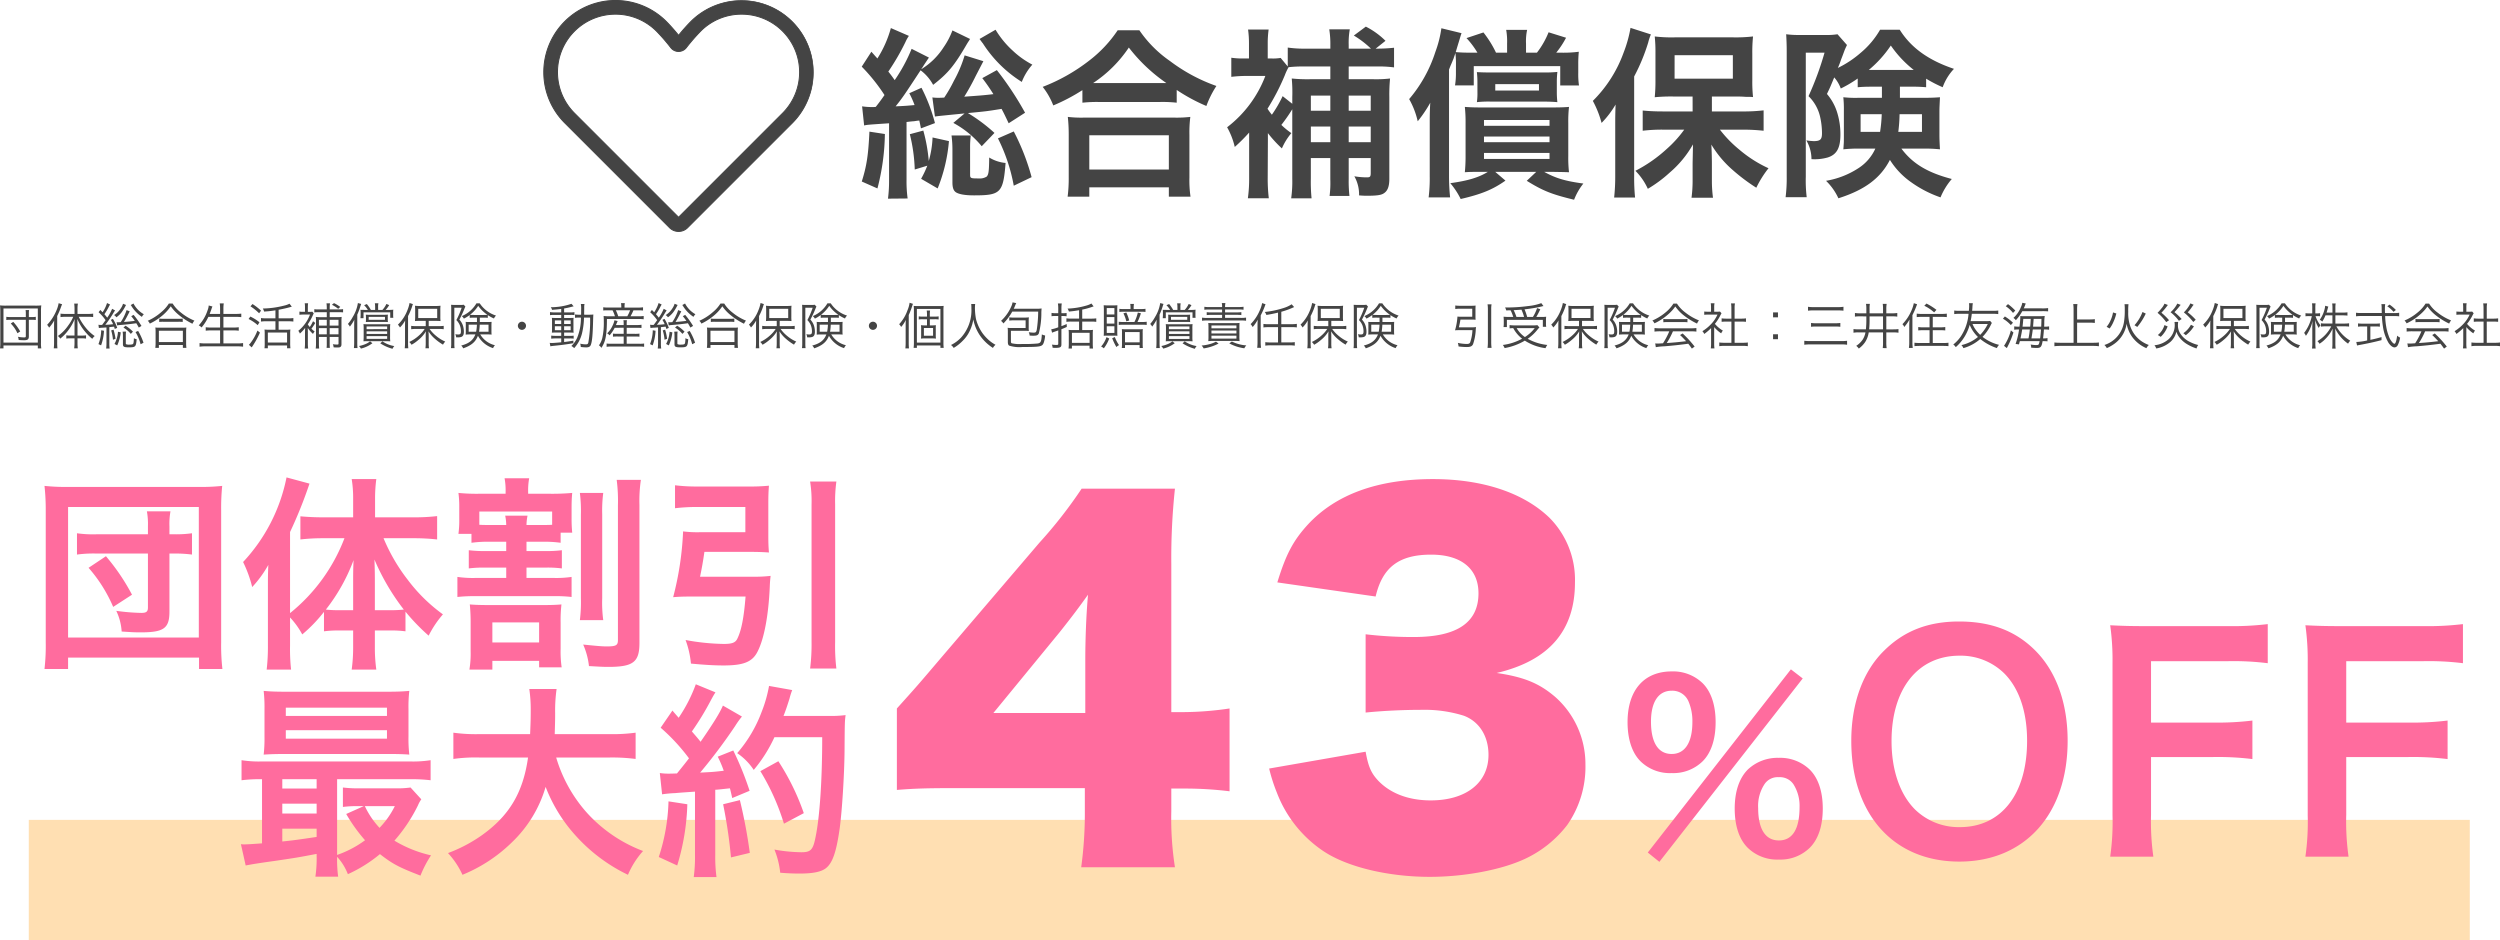
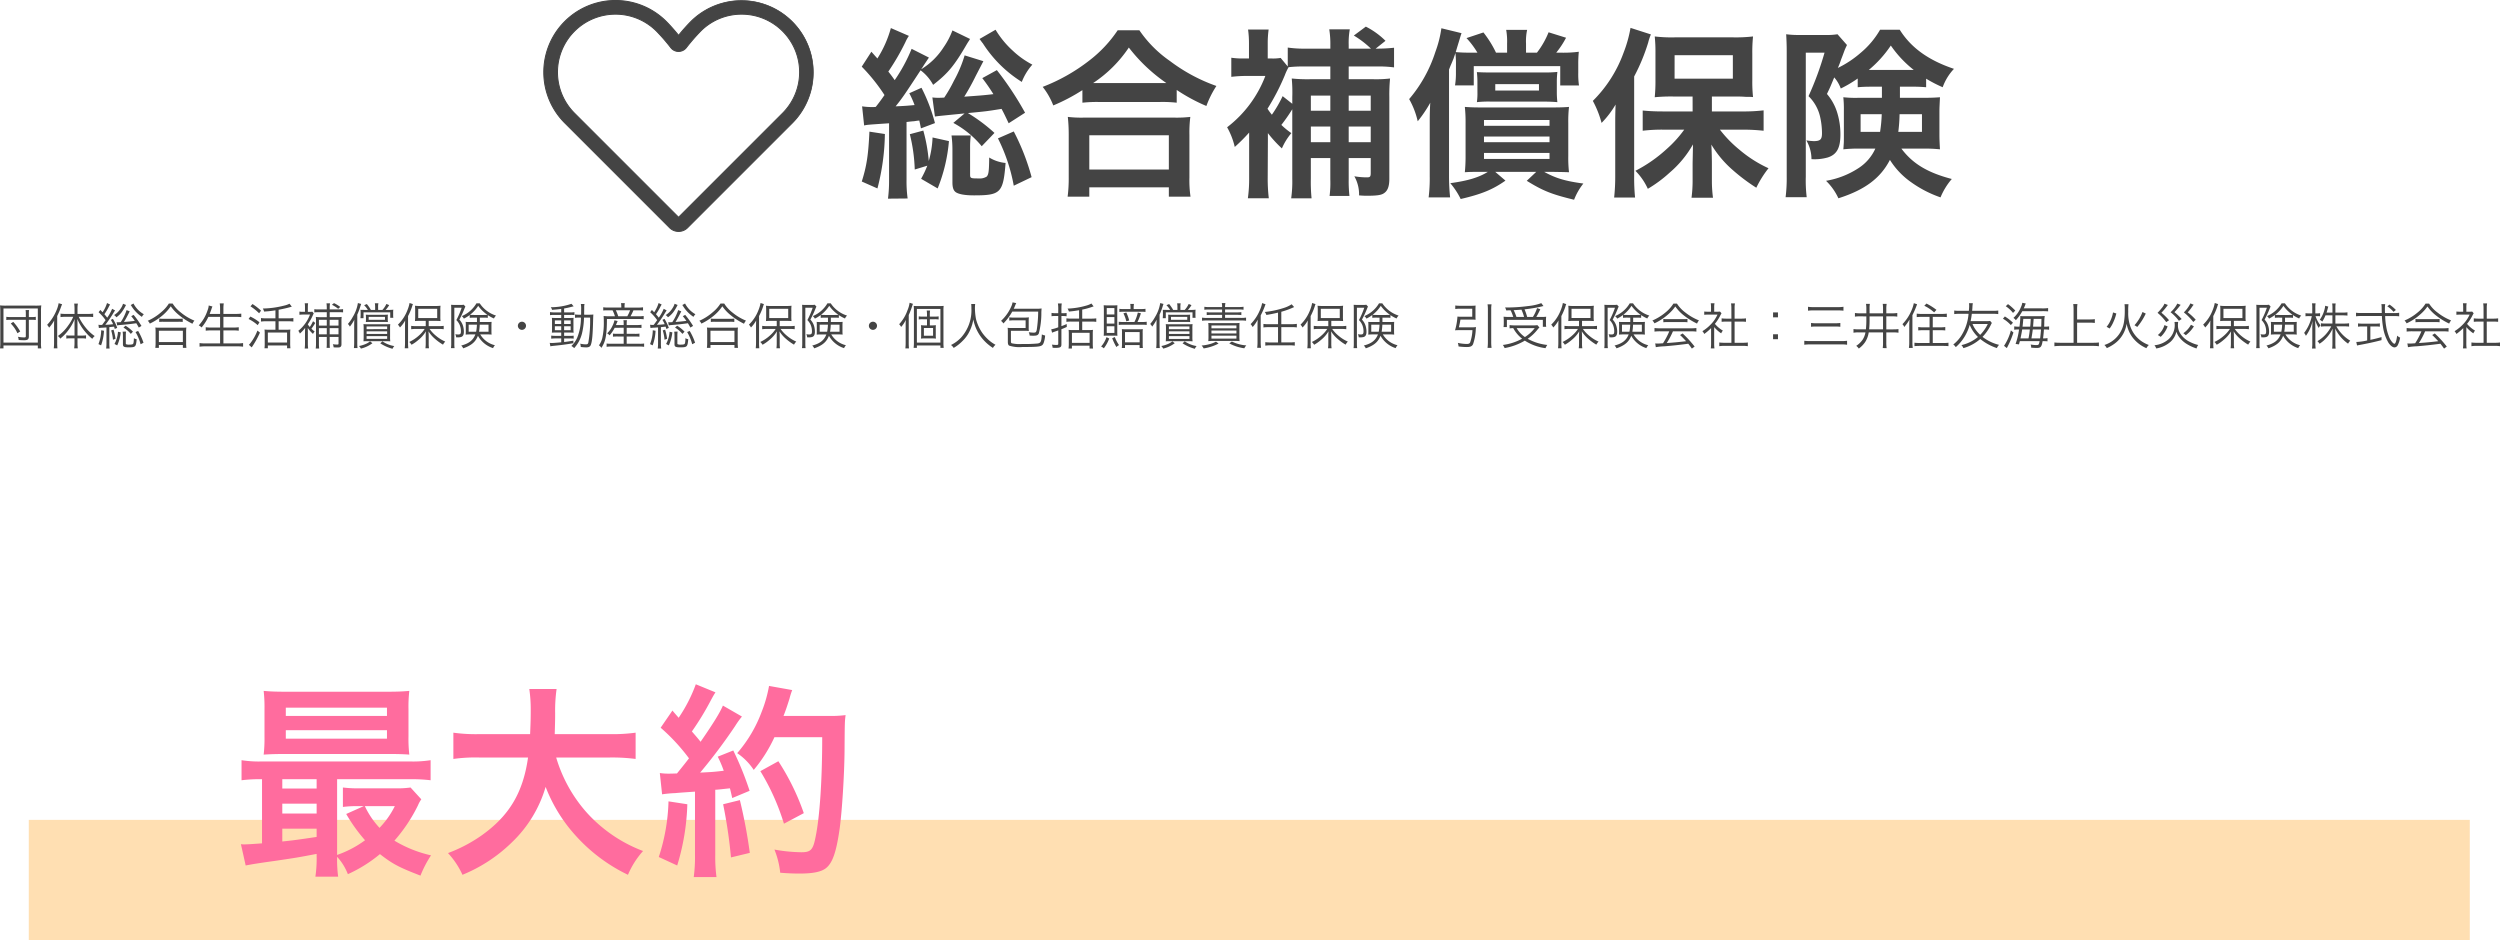
<svg xmlns="http://www.w3.org/2000/svg" width="604.26" height="227.219" viewBox="0 0 604.26 227.219">
  <g transform="translate(-1638.044 -1871.212)">
    <rect width="590" height="29.055" transform="translate(1645 2069.376)" fill="#ffd08d" opacity="0.668" />
    <path d="M-130.724-13.86c.792-.176.792-.176,6.028-.528v13.6a34.017,34.017,0,0,1-.264,4.62l4.752-.044a30.611,30.611,0,0,1-.264-4.62V-14.7c1.144-.132,1.5-.176,1.76-.176.836-.132.836-.132,1.32-.176.176.748.22,1.012.4,1.892l3.388-1.276a41.244,41.244,0,0,0-3.256-8.536l-2.948,1.32a22.63,22.63,0,0,1,1.276,2.86c-1.936.176-2.376.22-4.576.308,1.584-1.98,1.936-2.464,6.028-8.712a10.813,10.813,0,0,1,3.036,3.52c3.564-2.772,5.1-4.576,8.228-9.988.22-.352.22-.352.484-.748a1.96,1.96,0,0,1,.22-.352l-4.268-2.068A18.028,18.028,0,0,1-111.5-32.78a16.861,16.861,0,0,1-5.412,5.324,3.581,3.581,0,0,1,.352-.528c.176-.308.308-.484.352-.572l1.144-1.716-4.18-2.112a39.4,39.4,0,0,1-4.092,7.568c-.484-.7-.836-1.188-1.54-2.068a56.409,56.409,0,0,0,4.136-7.128,8.634,8.634,0,0,1,.836-1.5l-4.356-1.892a26.74,26.74,0,0,1-3.256,7.348c-.528-.572-.748-.836-1.452-1.628l-2.332,3.608a43.743,43.743,0,0,1,5.5,6.864c-.792,1.144-1.276,1.8-2.112,2.86a6.57,6.57,0,0,1-.836.044,16.231,16.231,0,0,1-2.464-.176Zm38.9-3.08a75.967,75.967,0,0,0-6.82-10.3l-3.52,1.936a46.216,46.216,0,0,1,2.684,3.872c-2.2.264-2.772.308-7.04.616a55.384,55.384,0,0,0,2.772-5.016l1.848-3.564-4.532-1.408a30.255,30.255,0,0,1-2.6,6.16,33.351,33.351,0,0,1-2.332,4.048c-.792.044-1.012.044-1.364.044a8.79,8.79,0,0,1-1.5-.088l.616,4.62c.88-.132,1.848-.22,7.172-.748l-2.728,2.288A23.21,23.21,0,0,1-102.3-8.844l3.08-3.212a39.38,39.38,0,0,0-6.424-4.8c4.708-.44,4.84-.484,8.14-1.012.616,1.144.836,1.628,1.716,3.476Zm-23.628,12.8a24.555,24.555,0,0,1-1.5,3.168l4,2.332a39.34,39.34,0,0,0,2.728-11.44l-3.96-.88A23.914,23.914,0,0,1-115.1-5.28a39.684,39.684,0,0,0-1.32-7.348l-3.256.88a40.339,40.339,0,0,1,1.188,8.536Zm-13.992-8.228c-.264,5.676-.66,8.272-1.848,12.056l3.784,1.672a54.478,54.478,0,0,0,1.8-13.156Zm26.62-22.4q.66.924.792,1.056a30.158,30.158,0,0,0,9.416,9.328,13.864,13.864,0,0,1,2.552-4.18,21.177,21.177,0,0,1-4.752-3.388A22.378,22.378,0,0,1-98.956-37ZM-109.6-11.44a27.106,27.106,0,0,1,.22,3.3V-.088c0,1.276.264,1.98.836,2.376.748.484,2.2.748,4.4.748,6.424,0,7.04-.616,7.612-7.832a9.194,9.194,0,0,1-3.96-1.32c-.044,3.344-.132,4.092-.616,4.62a3.179,3.179,0,0,1-1.936.44c-1.98,0-2.068-.044-2.068-1.012V-8.624a20.166,20.166,0,0,1,.176-2.816Zm11.22.7A42.079,42.079,0,0,1-94.556.7l4.312-2.068a54.469,54.469,0,0,0-4.312-11.044Zm20.416-8.624a33.13,33.13,0,0,1,3.784-.176h15.048a32.031,32.031,0,0,1,3.96.176v-3.08A42.764,42.764,0,0,0-48-18.568a23.689,23.689,0,0,1,2.42-4.84A41.373,41.373,0,0,1-56.8-29.436,28.748,28.748,0,0,1-64.2-36.872h-5.236a30.727,30.727,0,0,1-6.908,7.348,43.963,43.963,0,0,1-11.22,6.336A17.039,17.039,0,0,1-85.008-18.7a44.794,44.794,0,0,0,7.04-3.7Zm3.828-4.752h-1.232a30.8,30.8,0,0,0,8.624-8.58,40.192,40.192,0,0,0,9.064,8.58H-74.14ZM-76.3,3.344V1.1h19.228V3.344h5.236a27.488,27.488,0,0,1-.264-4.62v-10.3a29.991,29.991,0,0,1,.22-4.356,28.862,28.862,0,0,1-3.828.176h-22a27.709,27.709,0,0,1-3.784-.176,39.724,39.724,0,0,1,.22,4.356V-1.32a35.182,35.182,0,0,1-.264,4.664Zm0-14.828h19.228v8.272H-76.3Zm43.164-.528a30.541,30.541,0,0,0,3.388,3.7,14.749,14.749,0,0,1,2.288-3.7,18.311,18.311,0,0,1-2.42-1.98,41.853,41.853,0,0,0,2.64-3.784v16.72a29.152,29.152,0,0,1-.264,4.8h4.928a40.731,40.731,0,0,1-.176-4.84V-5.984h4.708V-.836a24.675,24.675,0,0,1-.176,4h4.8A31.365,31.365,0,0,1-13.6-.88v-5.1h5.324v3.608c0,.88-.176,1.056-.88,1.056a18.351,18.351,0,0,1-3.08-.264,8.989,8.989,0,0,1,1.144,4.62c1.056.088,1.54.088,1.98.088C-7,3.124-5.9,2.992-5.28,2.64c1.056-.572,1.5-1.672,1.5-3.608V-20.68a40.967,40.967,0,0,1,.176-4.532,28.588,28.588,0,0,1-3.96.176H-13.6v-3.08H-6.82a27.769,27.769,0,0,1,4.18.22v-4.752a37.5,37.5,0,0,1-4.18.22h-.264l2.376-1.892A18.667,18.667,0,0,0-9.46-37.752l-2.9,2.156a22.869,22.869,0,0,1,4.136,3.168H-13.6v-.88a18.325,18.325,0,0,1,.264-3.784H-18.3a22.4,22.4,0,0,1,.264,3.784v.88h-5.984a27.3,27.3,0,0,1-4.312-.264v4.576l-1.716-2.068a11.078,11.078,0,0,1-2.244.132h-.88v-3.7a23.876,23.876,0,0,1,.22-3.3h-4.972a24.952,24.952,0,0,1,.22,3.432v3.564H-38.72a19.008,19.008,0,0,1-3.256-.176v4.62a31.163,31.163,0,0,1,3.608-.22h4.62a28.267,28.267,0,0,1-9.24,12.408A17.782,17.782,0,0,1-41.14-8.668a42.062,42.062,0,0,0,3.476-3.476V-1.276a34.053,34.053,0,0,1-.308,5.016h5.06a40.88,40.88,0,0,1-.264-5.06l.044-9.328ZM-28.16-27.94a29.977,29.977,0,0,1,3.74-.176h6.38v3.08h-4.928a37.383,37.383,0,0,1-4.4-.176,35.462,35.462,0,0,1,.132,4.488V-19.1l-2.332-1.848a30.206,30.206,0,0,1-2.6,4.488,12.313,12.313,0,0,1-1.056-1.452A54.516,54.516,0,0,0-29.04-26a13.405,13.405,0,0,1,.88-1.892Zm5.412,18.128V-13.6h4.708v3.784Zm0-7.612v-3.652h4.708v3.652ZM-13.6-9.812V-13.6h5.324v3.784Zm0-7.612v-3.652h5.324v3.652Zm25.916-9.24a18.016,18.016,0,0,1-.22,3.124h4.532V-28.2h20.9v4.664h4.532a18.71,18.71,0,0,1-.176-3.036v-2.068a29.626,29.626,0,0,1,.132-3.036,28.55,28.55,0,0,1-4.356.22h-1.1a21.336,21.336,0,0,0,2.376-3.608l-4.224-1.32A20.383,20.383,0,0,1,31.9-31.46H29.26v-2.156a12.976,12.976,0,0,1,.264-3.344h-5.06a16.252,16.252,0,0,1,.22,3.344v2.156H22a25.31,25.31,0,0,0-3.036-4.884L14.872-34.98a20.587,20.587,0,0,1,2.64,3.52H16.1a37.687,37.687,0,0,1-3.828-.132c.132-.484.616-2.068.7-2.332.44-1.452.484-1.628.7-2.244L8.8-37.356a27.287,27.287,0,0,1-1.452,5.72,33.136,33.136,0,0,1-6.336,11.4A19.48,19.48,0,0,1,3.08-14.872,31.084,31.084,0,0,0,6.116-19.36c-.088,1.32-.132,2.772-.132,4.884V-1.628A37.587,37.587,0,0,1,5.72,3.52h5.192a48.779,48.779,0,0,1-.264-5.192v-25.7c.176-.44.308-.792.4-1.012.4-.88.616-1.5.66-1.54.132-.44.264-.748.484-1.452a23.087,23.087,0,0,1,.132,2.816ZM20.02-2.64C17.82-1.276,15.136-.484,10.956.088a18.243,18.243,0,0,1,2.508,3.828c5.1-1.188,7.744-2.288,10.824-4.444L21.824-2.64h9.9L29.436-.484c3.916,2.42,5.984,3.256,11.44,4.576A14.7,14.7,0,0,1,43.12.176C38.808-.4,36.432-1.1,33.66-2.64h2.288c2.552.044,2.552.044,3.7.088a30.806,30.806,0,0,1-.176-3.916v-7.964a30.806,30.806,0,0,1,.176-3.916c-.968.088-2.112.132-3.784.132H18.172c-1.584,0-2.6-.044-3.7-.132a34.717,34.717,0,0,1,.176,4v7.832a38.591,38.591,0,0,1-.176,3.96c1.232-.088,1.936-.088,3.784-.088ZM19.1-15.18h15.84v1.408H19.1Zm0,4h15.84v1.364H19.1Zm0,3.96h15.84v1.452H19.1Zm-1.584-14.74a15.7,15.7,0,0,1-.132,2.464,25.554,25.554,0,0,1,3.476-.132h12.5c1.408,0,2.376.044,3.476.132a21.364,21.364,0,0,1-.132-2.464v-2.376a22.507,22.507,0,0,1,.132-2.464,30.055,30.055,0,0,1-3.432.132H20.812c-1.848,0-2.552-.044-3.432-.088a21.365,21.365,0,0,1,.132,2.464Zm4.312-1.892h10.56v1.54H21.824Zm47.7,6.6H62.26c-1.98,0-3.388-.088-4.8-.22v4.884a39.867,39.867,0,0,1,4.8-.264H67.5a27.91,27.91,0,0,1-4.224,4.664A34.389,34.389,0,0,1,55.7-2.9,14.79,14.79,0,0,1,58.7,1.452a31.392,31.392,0,0,0,5.28-3.916,25.344,25.344,0,0,0,5.632-6.82c-.044,2.728-.088,4.312-.088,4.664V-.484a31.437,31.437,0,0,1-.264,4.092h5.192A30.764,30.764,0,0,1,74.184-.44V-4.532c0-1.188-.044-3.256-.132-4.708a25.61,25.61,0,0,0,5.28,6.248,44.893,44.893,0,0,0,5.588,4.18A25.117,25.117,0,0,1,87.868-3.52a30.342,30.342,0,0,1-7.04-4.488,29.108,29.108,0,0,1-4.708-4.84h5.9a45.181,45.181,0,0,1,4.664.264v-4.928a41.485,41.485,0,0,1-4.8.264h-7.7v-3.608h5.588c.572,0,1.276,0,2.112.044a9.383,9.383,0,0,0,.968.044,9.643,9.643,0,0,1,1.276.044,35.727,35.727,0,0,1-.176-4.136v-6.248a37.759,37.759,0,0,1,.176-4.268,36.043,36.043,0,0,1-4.84.22H65.252a34.414,34.414,0,0,1-4.884-.22,35.709,35.709,0,0,1,.176,4v6.424a39.284,39.284,0,0,1-.176,4.268,41.1,41.1,0,0,1,4.488-.176H69.52Zm-4.356-13.6h14.08v5.676H65.164ZM50.82-1.584a46.19,46.19,0,0,1-.264,5.148h5.06a47.944,47.944,0,0,1-.22-5.1V-25.7a46.212,46.212,0,0,0,3.388-8.184,12.118,12.118,0,0,1,.66-1.98l-4.928-1.584a30.747,30.747,0,0,1-1.672,5.984A31.424,31.424,0,0,1,45.408-19.8a24.382,24.382,0,0,1,2.112,5.324,22.462,22.462,0,0,0,3.388-4.444c-.088,2.376-.088,3.388-.088,4.84Zm64.46-21.648v2.684h-5.544a27.478,27.478,0,0,1-3.784-.132,27.251,27.251,0,0,1,.132,3.168v6.468c0,.572,0,1.364-.044,1.76-.044.792-.044.792-.088,1.188a35.709,35.709,0,0,1,4-.176h3.74a10.994,10.994,0,0,1-4.048,4.708,20.506,20.506,0,0,1-7.876,3.08,13.849,13.849,0,0,1,2.992,4.224c6.38-2.024,10.164-4.84,12.452-9.284a18.713,18.713,0,0,0,5.148,5.412,27.664,27.664,0,0,0,7.084,3.652,16.313,16.313,0,0,1,2.728-4.444c-5.9-1.54-9.5-3.74-12.188-7.348h5.192a36.713,36.713,0,0,1,4.136.176c-.088-1.408-.132-2.6-.132-3.476V-17.16c0-1.056.044-1.584.132-3.52-1.144.088-2.068.132-3.828.132h-5.852v-2.684h2.772a34.6,34.6,0,0,1,3.564.132v-2.068a32.176,32.176,0,0,0,4,2.068,12.61,12.61,0,0,1,2.728-4.444c-6.16-2.068-10.384-5.1-13.112-9.46H114.84a20.65,20.65,0,0,1-4.752,5.632,24.947,24.947,0,0,1-5.456,3.608,21.611,21.611,0,0,0,.792-2.068c.352-.88.616-1.628.836-2.2.044-.132.22-.528.572-1.276l-2.288-2.6a16.187,16.187,0,0,1-2.992.176H95.48a22.752,22.752,0,0,1-3.344-.176c.088,1.408.132,2.684.132,4.136V-1.584A36.675,36.675,0,0,1,92,3.476h5.1a33.929,33.929,0,0,1-.22-4.972V-31.46h4.532a74.179,74.179,0,0,1-3.872,10.516,10.044,10.044,0,0,1,2.816,5.06,18.305,18.305,0,0,1,.44,3.872c0,1.54-.4,1.936-2.024,1.936a16.446,16.446,0,0,1-1.76-.176A8.991,8.991,0,0,1,98.252-5.72a11.628,11.628,0,0,0,3.916-.4c2.2-.7,3.08-2.288,3.08-5.544a17.779,17.779,0,0,0-.88-5.632,12.541,12.541,0,0,0-2.376-4.18c.792-1.628.836-1.76,1.76-4a8.5,8.5,0,0,1,1.584,2.684,28.729,28.729,0,0,0,4.092-2.42V-23.1c1.056-.088,1.8-.132,3.564-.132Zm-.044,6.644a34.188,34.188,0,0,1-.4,4.268h-4.708v-4.268Zm9.724,0v4.268h-5.72a38.767,38.767,0,0,0,.308-4.268ZM122.408-27.28h-10.3a27.746,27.746,0,0,0,5.324-5.9,26.959,26.959,0,0,0,5.544,5.9Z" transform="translate(1977.631 1915.398)" fill="#444" />
    <g transform="translate(1769.369 1871.212)">
      <g transform="translate(0 0)">
        <path d="M40.378,79.546h0a3.028,3.028,0,0,1-2.16-.9L12.885,53.318A17.334,17.334,0,0,1,37.4,28.8c1.108,1.108,2.192,2.383,2.986,3.363A44.833,44.833,0,0,1,43.372,28.8,17.33,17.33,0,0,1,67.878,28.8l.007.007h0a17.33,17.33,0,0,1,.007,24.507l-.007.007L42.553,78.65A3.081,3.081,0,0,1,40.378,79.546ZM25.134,27.034a14.022,14.022,0,0,0-9.917,23.935L40.375,76.127,65.533,50.969a14.021,14.021,0,0,0,0-19.827h0a14.021,14.021,0,0,0-19.827-.007l-.007.007a45.883,45.883,0,0,0-3.46,3.986,2.364,2.364,0,0,1-1.871.916h0a2.347,2.347,0,0,1-1.871-.92,45.256,45.256,0,0,0-3.457-3.986,13.9,13.9,0,0,0-9.907-4.1Z" transform="translate(-7.691 -23.607)" fill="#444" />
        <path d="M40.153,79.447a3.173,3.173,0,0,1-2.244-.934L12.576,53.181A17.457,17.457,0,0,1,37.265,28.492c.889.889,1.861,1.983,2.9,3.251.909-1.126,1.885-2.22,2.9-3.251A17.458,17.458,0,0,1,67.758,53.177l-25.34,25.34a3.174,3.174,0,0,1-2.255.93ZM24.922,23.638A17.2,17.2,0,0,0,12.754,53.006L38.087,78.339a2.934,2.934,0,0,0,2.07.861h.01a2.921,2.921,0,0,0,2.077-.861L67.577,53.006A17.208,17.208,0,0,0,43.241,28.67c-1.042,1.063-2.045,2.188-2.979,3.352l-.094.118-.1-.118A44.128,44.128,0,0,0,37.09,28.67,17.15,17.15,0,0,0,24.922,23.638ZM40.157,76.084,40.07,76,14.911,50.839a14.147,14.147,0,0,1,10-24.148h.038a14.158,14.158,0,0,1,9.966,4.14,46.146,46.146,0,0,1,3.467,4,2.23,2.23,0,0,0,1.763.871h.01a2.244,2.244,0,0,0,1.767-.868,45.59,45.59,0,0,1,3.467-4,14.052,14.052,0,0,1,10-4.147h0a14.147,14.147,0,0,1,10,24.148ZM24.915,26.935a13.9,13.9,0,0,0-9.83,23.726L40.157,75.733,65.228,50.661a13.9,13.9,0,0,0-9.823-23.726h0A13.8,13.8,0,0,0,45.579,31a46.281,46.281,0,0,0-3.453,3.983,2.5,2.5,0,0,1-1.962.962H40.15a2.479,2.479,0,0,1-1.958-.969A45.083,45.083,0,0,0,34.745,31a13.91,13.91,0,0,0-9.792-4.066Z" transform="translate(-7.473 -23.386)" fill="#444" />
      </g>
    </g>
-     <path d="M-189.177-15.29c4.07-.33,7.15-.44,14.3-.44h31.13v5.39a96.1,96.1,0,0,1-.88,13.75h22.66a77.113,77.113,0,0,1-.88-13.53v-5.5h3.3a87.278,87.278,0,0,1,10.78.66V-34.98a77.607,77.607,0,0,1-10.89.88h-3.19V-69.85a158.723,158.723,0,0,1,.88-18.26h-22.55a110.059,110.059,0,0,1-10.23,13.09l-23.87,27.94c-5.61,6.6-5.61,6.6-10.56,12.1Zm45.54-18.59h-22.22l16.06-19.58c2.97-3.74,4.62-5.94,6.82-9.02-.44,4.84-.66,10.89-.66,15.84ZM-99.2-20.46a40.884,40.884,0,0,0,1.87,5.83A29.781,29.781,0,0,0-86-.44c5.83,3.85,15.73,6.16,25.63,6.16,8.25,0,17.16-1.65,22.88-4.29a27.557,27.557,0,0,0,10.34-8.25,24.538,24.538,0,0,0,4.4-14.63,21.664,21.664,0,0,0-7.26-16.28c-3.85-3.3-7.48-4.84-14.19-5.83,12.65-2.97,18.92-10.23,18.92-21.89a21.309,21.309,0,0,0-6.16-15.62c-6.27-6.05-16.17-9.35-28.16-9.35-13.42,0-23.54,3.74-30.25,11-3.52,3.85-5.28,7.15-7.37,13.97l23.76,3.41c1.65-7.04,5.61-10.12,13.42-10.12,7.26,0,11.44,3.41,11.44,9.35,0,7.04-5.17,10.56-15.62,10.56a96.633,96.633,0,0,1-11.66-.66v18.92c4.29-.44,9.24-.66,13.53-.66a31.666,31.666,0,0,1,10.23,1.43c3.74,1.43,5.94,4.95,5.94,9.46,0,6.71-5.39,11-13.97,11-5.28,0-9.68-1.65-12.65-4.73-1.76-1.87-2.42-3.41-3.08-7.04Zm91.52,20.3,2.8,2.255,34.65-44.33-2.86-2.2ZM24,1.54a10.124,10.124,0,0,0,7.425-2.805c2.09-2.035,3.19-5.335,3.19-9.515,0-4.125-1.1-7.425-3.19-9.46A10.259,10.259,0,0,0,24-23.045a10.484,10.484,0,0,0-7.48,2.805c-2.09,2.09-3.19,5.335-3.19,9.46,0,4.18,1.1,7.48,3.19,9.515A10.167,10.167,0,0,0,24,1.54Zm0-19.91a3.962,3.962,0,0,1,3.52,1.7,9.71,9.71,0,0,1,1.485,5.5C29.008-5.83,27.3-3.08,24-3.08,20.758-3.08,19-5.83,19-10.89a9.564,9.564,0,0,1,1.485-5.72A3.829,3.829,0,0,1,24-18.37ZM-1.9-19.36a10.124,10.124,0,0,0,7.425-2.8c2.09-2.035,3.19-5.335,3.19-9.515,0-4.125-1.1-7.425-3.19-9.46a10.259,10.259,0,0,0-7.425-2.8c-6.71,0-10.67,4.565-10.67,12.265,0,4.125,1.1,7.48,3.19,9.515A10.167,10.167,0,0,0-1.9-19.36Zm0-19.91A4.233,4.233,0,0,1,2.113-36.8,12.075,12.075,0,0,1,3.1-31.68c0,4.95-1.815,7.7-5.005,7.7-3.245,0-5-2.75-5-7.81C-6.907-36.575-5.092-39.27-1.9-39.27ZM67.548-56c-7.42,0-13.23,2.24-18.06,7-5.18,5.04-7.98,12.81-7.98,21.84,0,17.78,10.22,29.19,26.11,29.19S93.8-9.45,93.8-27.16c0-9.1-2.73-16.73-7.84-21.84C81.2-53.76,75.248-56,67.548-56Zm.21,49.7a15.114,15.114,0,0,1-10.85-4.27c-3.64-3.64-5.67-9.52-5.67-16.52,0-12.67,6.37-20.65,16.45-20.65a15.066,15.066,0,0,1,10.78,4.27C82.038-39.9,84-34.23,84-27.16,84-14.28,77.768-6.3,67.758-6.3Zm46.2-16.94h14.98a68.389,68.389,0,0,1,9.52.49v-9.31a69.055,69.055,0,0,1-9.52.49h-14.98V-46.41h18.62a66.889,66.889,0,0,1,9.59.49v-9.45a71.549,71.549,0,0,1-9.59.49h-19.6c-4.27,0-6.02-.07-8.89-.21a60.448,60.448,0,0,1,.56,9.1V-9.1a59.01,59.01,0,0,1-.56,9.94h10.43a60.377,60.377,0,0,1-.56-10.08Zm47.18,0h14.98a68.389,68.389,0,0,1,9.52.49v-9.31a69.055,69.055,0,0,1-9.52.49h-14.98V-46.41h18.62a66.889,66.889,0,0,1,9.59.49v-9.45a71.549,71.549,0,0,1-9.59.49h-19.6c-4.27,0-6.02-.07-8.89-.21a60.448,60.448,0,0,1,.56,9.1V-9.1a59.01,59.01,0,0,1-.56,9.94H161.7a60.377,60.377,0,0,1-.56-10.08Z" transform="translate(2044 2077.431)" fill="#ff6c9e" />
-     <path d="M-72.2-28.55H-84.7a27.489,27.489,0,0,1-4.65-.25v5.15a29.355,29.355,0,0,1,4.65-.25h12.5v13.05c0,1-.4,1.3-1.6,1.3a50.254,50.254,0,0,1-6.05-.5,13.608,13.608,0,0,1,1.3,5c3,.2,3.35.2,4.7.2,5.5,0,6.85-1,6.85-5V-23.9h1.3a30.693,30.693,0,0,1,4.15.25V-28.8a28.036,28.036,0,0,1-4.05.25H-67v-1.9a16.864,16.864,0,0,1,.25-3.65h-5.7a17.437,17.437,0,0,1,.25,3.65Zm-3.85,14.6a50.627,50.627,0,0,0-6.3-9.3l-4.2,2.8A35.2,35.2,0,0,1-80.6-11ZM-91.5,4V1.25h31.65V4h5.65a49.552,49.552,0,0,1-.3-6.45v-31.8a53.767,53.767,0,0,1,.25-6A48.388,48.388,0,0,1-60.1-40H-91.3a49.285,49.285,0,0,1-5.9-.25,53.377,53.377,0,0,1,.3,6V-2.5A49.392,49.392,0,0,1-97.2,4Zm0-39.15h31.6V-3.6H-91.5Zm53.65,26.7a19.226,19.226,0,0,1,2.95,4.1A35.769,35.769,0,0,0-29.65-9.8v4.7a24.773,24.773,0,0,1,3.55-.2h3.5v4a39.9,39.9,0,0,1-.35,5.45H-17a38.406,38.406,0,0,1-.35-5.45v-4h3.75a24.925,24.925,0,0,1,3.65.2V-9.85a49.127,49.127,0,0,0,5.6,5.8A24.819,24.819,0,0,1-.9-9.2a39.718,39.718,0,0,1-8.5-8.35A43.592,43.592,0,0,1-15.25-27.6H-7.9a49.83,49.83,0,0,1,5.6.3v-5.65a47.6,47.6,0,0,1-5.75.3H-17.3v-4.5A35.591,35.591,0,0,1-17-41.9h-5.95a28.465,28.465,0,0,1,.35,4.7v4.55h-7.3c-1.95,0-3.9-.1-5.45-.25v5.6a46.422,46.422,0,0,1,5.3-.3h5.35A42.771,42.771,0,0,1-37.85-9.5V-29.1a108.52,108.52,0,0,0,4.7-11.7l-5.55-1.5A41.866,41.866,0,0,1-49.2-21.85,29.418,29.418,0,0,1-47-15.8a27.844,27.844,0,0,0,3.9-5.35c-.1,2.2-.1,3-.1,5.65V-1.7a48.8,48.8,0,0,1-.3,5.85h5.9a45.067,45.067,0,0,1-.25-5.8Zm20.5-1.75v-6.25c0-2,0-3.2-.1-6a54.33,54.33,0,0,0,7.1,12.1,32.955,32.955,0,0,1-3.35.15Zm-5.25,0h-3.3a29.944,29.944,0,0,1-3.3-.15A44.245,44.245,0,0,0-22.5-22.3c-.1,2.35-.1,3.4-.1,6Zm37-16.55v2.25h-5a30.217,30.217,0,0,1-4.05-.2v4.4a28.373,28.373,0,0,1,4.05-.2h5V-18H7.05a26.286,26.286,0,0,1-4.45-.25v4.85a37.611,37.611,0,0,1,4.45-.2h18.8a33.282,33.282,0,0,1,4.35.2v-4.85a25.344,25.344,0,0,1-4.35.25H19.3v-2.5h4.6a26.4,26.4,0,0,1,3.95.2v-4.4a28.614,28.614,0,0,1-3.95.2H19.3v-2.25h3.85a28.238,28.238,0,0,1,4.4.25v-2.45h2.8a34.037,34.037,0,0,1-.15-3.5v-2.5c0-1.55.05-2.5.15-3.6a54.338,54.338,0,0,1-5.55.2H19.7v-.35a15.98,15.98,0,0,1,.25-3.4H14a16.494,16.494,0,0,1,.25,3.45v.3H7.95a44.985,44.985,0,0,1-5.1-.2,25.365,25.365,0,0,1,.2,3.65v2.65a23.767,23.767,0,0,1-.2,3.6H6v2.15a29.221,29.221,0,0,1,4.5-.25ZM10.5-30.8c-1.2,0-1.7,0-2.6-.05v-3.2H25.5v3.2c-.75.05-1.35.05-2.35.05H19.3a11.732,11.732,0,0,1,.25-2.25h-5.4a11.249,11.249,0,0,1,.25,2.25ZM9.85-11.45c-1.8,0-3.1-.05-4.25-.15a44.921,44.921,0,0,1,.2,4.65V-.3a23.325,23.325,0,0,1-.3,4.45h5.55V2.05h11.3V3.6H27.8a26.224,26.224,0,0,1-.25-4.5V-7.2a33.647,33.647,0,0,1,.2-4.4c-1.15.1-2.25.15-3.95.15Zm1.2,4.2h11.3V-2.4H11.05ZM32.2-38.55a34.405,34.405,0,0,1,.25,5.3v20.1A34.753,34.753,0,0,1,32.2-7.8h5.65a32.058,32.058,0,0,1-.25-5.3V-33.35a33.719,33.719,0,0,1,.25-5.2Zm8.9-3.15a39.4,39.4,0,0,1,.3,6.2V-3c0,1.3-.45,1.55-2.75,1.55-1.15,0-2.7-.15-5.65-.45a17.6,17.6,0,0,1,1.4,5.2c2.6.15,3.45.2,4.65.2,6.05,0,7.55-1.15,7.55-5.8V-35.65a34.116,34.116,0,0,1,.35-6.05ZM61.25-18.3c.45-2.15.75-3.85,1.05-6H73.45c1.6,0,3.2.05,4.45.15-.1-1.2-.15-2.25-.15-3.9v-8.2c0-1.65.05-2.8.15-4.05a45.234,45.234,0,0,1-4.85.2H60.5a41.057,41.057,0,0,1-5.3-.3v5.55a43.676,43.676,0,0,1,5.25-.3H72.2v6.1H61.05a27.378,27.378,0,0,1-3.9-.2,74.707,74.707,0,0,1-2.4,15.9c1.15-.1,2.3-.15,3.7-.15h13.8c-.4,5.05-1,8.2-2,10.2-.45.95-1.3,1.25-3.25,1.25A54.054,54.054,0,0,1,57.75-3a22.448,22.448,0,0,1,1.3,5.7c3.2.3,5.55.45,7.9.45,4.8,0,6.95-.85,8.2-3.35C76.75-3.3,77.8-9,78.1-15.85c.05-1.3.1-1.65.2-2.65a31.036,31.036,0,0,1-4.1.2Zm26.6-23a30.136,30.136,0,0,1,.35,5.55V-2.5a46.35,46.35,0,0,1-.35,6.4H94.2a45.583,45.583,0,0,1-.3-6.4V-35.75a34.828,34.828,0,0,1,.3-5.55Z" transform="translate(1746 2028.904)" fill="#ff6c9e" />
    <path d="M-55.05-.85a29.762,29.762,0,0,1-.3,5.05h5.5A31.874,31.874,0,0,1-50.1-.6a13.239,13.239,0,0,1,2.6,4.2,34.03,34.03,0,0,0,7.75-4.85c3.1,2.4,4.5,3.15,9.8,5.2A26.585,26.585,0,0,1-27.4-.95,29.783,29.783,0,0,1-36.25-4.5a38.542,38.542,0,0,0,5.7-8.55,7.518,7.518,0,0,1,.8-1.45l-2.6-2.85a23.062,23.062,0,0,1-3.75.2h-8.4a29.856,29.856,0,0,1-4.2-.2v4.7a27.812,27.812,0,0,1,3.75-.2h1.3l-4.25,1.9A39.54,39.54,0,0,0-43.35-4.6,25.341,25.341,0,0,1-50.1-1.05v-18.3h17.35a37.832,37.832,0,0,1,5.25.25v-4.85a27.934,27.934,0,0,1-5.2.3H-68.05a27.333,27.333,0,0,1-5.15-.3v4.85a34.5,34.5,0,0,1,4.95-.25v15.5c-2.1.15-3.5.25-4.3.25a4.868,4.868,0,0,1-.8-.05L-72.2,1.5c1.25-.25,3-.55,7-1.1,5.4-.8,5.4-.8,10.15-1.7Zm0-4.55c-4.7.7-5.85.85-8.3,1.1V-7.4h8.3Zm0-5.65h-8.3v-2.4h8.3Zm0-6.05h-8.3v-2.25h8.3Zm18.9,4.25a20.724,20.724,0,0,1-3.7,5.25,20.38,20.38,0,0,1-3.55-5.25Zm3.3-23.5a33.773,33.773,0,0,1,.2-4.35c-1.7.15-3,.2-5.3.2h-24.6c-2.3,0-3.65-.05-5.3-.2a35.293,35.293,0,0,1,.2,4.35v6.75a34.935,34.935,0,0,1-.2,4.3c1.55-.1,2.9-.15,5.15-.15h25.4c1.7,0,3.5.05,4.65.15a33.773,33.773,0,0,1-.2-4.35Zm-29.65-.3h24.45v2H-62.5Zm0,5.45h24.45v2.05H-62.5Zm78.3,6.6a44.51,44.51,0,0,1,6.25.35V-30.6a41.635,41.635,0,0,1-6.3.35H2.5c.05-1.85.1-3,.1-5.05a37.246,37.246,0,0,1,.35-5.85h-6.6a33.407,33.407,0,0,1,.35,5c0,2.6-.05,3.4-.15,5.9H-15.7A39.517,39.517,0,0,1-22-30.6v6.35a38,38,0,0,1,6.25-.35h11.8C-5.15-16.1-8.5-10.5-15.2-5.75A35.887,35.887,0,0,1-23.3-1.5a19.627,19.627,0,0,1,3.5,5.25A37.062,37.062,0,0,0-7.85-4.1,30.226,30.226,0,0,0,.3-17.5,37.528,37.528,0,0,0,7.85-5.4,40.58,40.58,0,0,0,20.2,3.75,20.589,20.589,0,0,1,23.85-2a34.892,34.892,0,0,1-13.8-9.5,34.914,34.914,0,0,1-7.2-13.1Zm12.65,8.9A29.789,29.789,0,0,1,31.7-16c1-.1,2.55-.2,4.7-.35v15.3a36.769,36.769,0,0,1-.3,5.35h5.5a36.769,36.769,0,0,1-.3-5.35V-16.8c.9-.05,2.05-.2,3.55-.35.2.8.3,1.2.55,2.35l4.2-1.75a75.107,75.107,0,0,0-3.95-9.75L41.9-24.8a27.337,27.337,0,0,1,1.45,3.4c-2.55.3-2.75.3-5.7.45A130.6,130.6,0,0,0,46.1-32.2a20.72,20.72,0,0,1,1.65-2.3l-4.6-2.65c-.7,1.65-2.15,4.05-5.4,8.75-.7-.9-1.25-1.5-2.1-2.5a67.249,67.249,0,0,0,4.65-7.65c.55-1,.75-1.35,1.05-1.8L36.6-42.3a36.577,36.577,0,0,1-4.15,8.1c-.5-.6-.8-.9-1.5-1.75L28.1-31.8a46.4,46.4,0,0,1,6.85,7.4c-1,1.3-1.2,1.55-2.9,3.65-1.15.05-1.65.05-2,.05a13.144,13.144,0,0,1-2.15-.15Zm38.7-13.8c0,10.4-.6,19.25-1.6,24.1-.6,3.1-1.15,3.7-3.4,3.7a38.87,38.87,0,0,1-6.55-.65A20.453,20.453,0,0,1,57,3.25c1.8.15,3.35.2,4.65.2,3.25,0,5.25-.4,6.4-1.3C69.7.85,70.6-1.9,71.4-7.65c.55-4.1,1.1-12.8,1.15-18.5.05-7.1.05-7.1.25-8.7a27.4,27.4,0,0,1-4.1.2H57.8c.6-1.55.8-2.15,1.45-4.2a17.143,17.143,0,0,1,.65-2.05l-5.6-1a32.205,32.205,0,0,1-1.8,6.3,32.368,32.368,0,0,1-5.9,9.95,14.581,14.581,0,0,1,4,4.05,34.861,34.861,0,0,0,5-7.9ZM30-14A46.966,46.966,0,0,1,27.65-.55L32.1,1.5a55.575,55.575,0,0,0,2.45-14.8Zm13.2.7A117.255,117.255,0,0,1,45.1-.45l4.55-1.1a123.535,123.535,0,0,0-2.4-12.75Zm19.5,2.15A57.281,57.281,0,0,0,56.55-23.7L52.2-21.3A54.992,54.992,0,0,1,57.9-8.6Z" transform="translate(1769.625 2078.904)" fill="#ff6c9e" />
    <path d="M7.284-6.672h-3.6a6.174,6.174,0,0,1-1.116-.06v.78a6.953,6.953,0,0,1,1.116-.06h3.6v3.948c0,.24-.084.312-.36.312a8.056,8.056,0,0,1-1.548-.156,2.321,2.321,0,0,1,.18.78c.528.036.912.06,1.332.06.84,0,1.128-.228,1.128-.912V-6.012h.6a7.346,7.346,0,0,1,1.08.06v-.78a5.718,5.718,0,0,1-1.08.06h-.6v-.744a4.688,4.688,0,0,1,.06-.948H7.224a4.761,4.761,0,0,1,.06.948ZM5.928-3.192a12.414,12.414,0,0,0-1.68-2.316l-.6.4A8.247,8.247,0,0,1,5.256-2.76ZM1.884.9V.192h8.3V.9h.84a7.946,7.946,0,0,1-.072-1.416v-7.5a10.625,10.625,0,0,1,.072-1.476,12.046,12.046,0,0,1-1.428.06H2.448a11.613,11.613,0,0,1-1.4-.06,13.187,13.187,0,0,1,.072,1.476V-.54A8.433,8.433,0,0,1,1.044.9Zm0-9.648h8.3V-.492h-8.3ZM19.056-1.524V-.348A10.339,10.339,0,0,1,18.972.888h.876a10.369,10.369,0,0,1-.072-1.236V-1.524h1.092a5.513,5.513,0,0,1,.972.06v-.792a5.431,5.431,0,0,1-.972.06H19.776v-2.52c0-.48-.012-.8-.036-1.5A11.345,11.345,0,0,0,21.648-3.1a11.337,11.337,0,0,0,1.7,1.692,2.745,2.745,0,0,1,.588-.672,9.99,9.99,0,0,1-2.172-2.016,13.649,13.649,0,0,1-1.692-2.64h2.268a9.081,9.081,0,0,1,1.224.072V-7.5a8.78,8.78,0,0,1-1.236.072H19.776v-1.32a6.263,6.263,0,0,1,.1-1.176h-.9a9.517,9.517,0,0,1,.084,1.176v1.32H16.872a8.119,8.119,0,0,1-1.2-.072v.84a9.027,9.027,0,0,1,1.188-.072h1.884a9.861,9.861,0,0,1-1.212,2.1,10.083,10.083,0,0,1-2.5,2.544,2.127,2.127,0,0,1,.576.636A11.018,11.018,0,0,0,17.64-3.6a11.013,11.013,0,0,0,1.44-2.592c-.024.516-.024.924-.024,1.476V-2.2h-1a5.415,5.415,0,0,1-.984-.06v.792a5.431,5.431,0,0,1,.972-.06Zm-4.944.972A11.939,11.939,0,0,1,14.04.888h.888a11.735,11.735,0,0,1-.06-1.4V-6.924a17.258,17.258,0,0,0,.864-2.016c.156-.432.216-.576.324-.828l-.84-.252a7.251,7.251,0,0,1-.456,1.572,11.454,11.454,0,0,1-2.328,3.66,2.833,2.833,0,0,1,.48.684,8.946,8.946,0,0,0,1.236-1.752c-.036.588-.036.924-.036,1.464ZM25.4-4.764a3.252,3.252,0,0,1-.564-.048l.108.792A7.268,7.268,0,0,1,25.9-4.1c.324-.024.516-.036.876-.06V-.252A8.645,8.645,0,0,1,26.7.936h.84a8.284,8.284,0,0,1-.072-1.188V-4.236c.588-.06.588-.06,1.14-.12.06.18.1.288.18.564l.588-.264A10.854,10.854,0,0,0,28.332-6.24l-.5.252a7.725,7.725,0,0,1,.552,1.044A18.189,18.189,0,0,1,26.5-4.8a28.462,28.462,0,0,0,1.98-2.892,5.192,5.192,0,0,1,.384-.576l-.72-.4a10.085,10.085,0,0,1-1.188,2.148c-.312-.408-.36-.468-.684-.84a14.42,14.42,0,0,0,1-1.656,5.508,5.508,0,0,1,.384-.684l-.744-.36a8.409,8.409,0,0,1-1.068,2.232c-.228-.228-.276-.276-.552-.564l-.42.552a10.731,10.731,0,0,1,1.692,1.92c-.348.492-.348.492-.828,1.14a.37.37,0,0,0-.12.012Zm9.84.24A22.09,22.09,0,0,0,33.336-7.2l-.576.324a11.474,11.474,0,0,1,.864,1.128c-.96.12-1.524.18-2.628.264.384-.6.792-1.356,1.4-2.568l-.756-.3a11.555,11.555,0,0,1-1.428,2.916c-.42.024-.456.024-.624.024-.12,0-.2,0-.36-.012l.144.78a3.345,3.345,0,0,1,.684-.1c2.088-.18,2.448-.228,3.936-.432.2.324.3.492.6,1.044ZM25.5-3.48a9.548,9.548,0,0,1-.66,3.348l.636.3a11.993,11.993,0,0,0,.7-3.528Zm2.412.036a10.6,10.6,0,0,1,.432,2.256l.624-.228a14.269,14.269,0,0,0-.48-2.2ZM30.78-9.888a4.016,4.016,0,0,1-.552,1.14,5.106,5.106,0,0,1-1.608,1.6,1.821,1.821,0,0,1,.552.54,6.261,6.261,0,0,0,1.212-1.14,10.239,10.239,0,0,0,.912-1.44,4.228,4.228,0,0,1,.216-.4Zm1.86.312c.1.132.132.18.276.408A8.273,8.273,0,0,0,35.34-6.72a2.429,2.429,0,0,1,.468-.636,6.238,6.238,0,0,1-2.5-2.592ZM30.684-3.144a6.161,6.161,0,0,1,.072.972V-.108c0,.612.264.756,1.38.756,1.68,0,1.776-.108,1.944-1.968a1.511,1.511,0,0,1-.672-.252c-.036.888-.072,1.2-.192,1.368-.1.144-.4.2-1.02.2a1.651,1.651,0,0,1-.66-.1c-.06-.036-.084-.084-.084-.228v-1.9a6.886,6.886,0,0,1,.06-.924ZM29.376.18a10.042,10.042,0,0,0,.852-3.156l-.672-.144a7.061,7.061,0,0,1-.84,2.952ZM33.8-3.048A11.207,11.207,0,0,1,35.028-.1l.7-.36a14.023,14.023,0,0,0-1.3-2.856Zm-2.928-1.08A6.914,6.914,0,0,1,32.664-2.6l.516-.54a9.157,9.157,0,0,0-1.788-1.44Zm10.992-5.82A8.73,8.73,0,0,1,40.02-7.86a12.516,12.516,0,0,1-3.264,2.088,2.086,2.086,0,0,1,.5.684A13.875,13.875,0,0,0,39.8-6.648a11.181,11.181,0,0,0,2.52-2.628A10.081,10.081,0,0,0,44.172-7.26a16.774,16.774,0,0,0,3.384,2.208,3.106,3.106,0,0,1,.48-.756,12.584,12.584,0,0,1-3.288-1.968,8.244,8.244,0,0,1-1.98-2.172Zm-2.34,4.464a6.9,6.9,0,0,1,.936-.048H44.2a7.387,7.387,0,0,1,1.008.048V-6.3a7.166,7.166,0,0,1-1.008.048h-3.72a6.133,6.133,0,0,1-.948-.048ZM39.444.78v-.7h5.8v.7H46.1A8.34,8.34,0,0,1,46.032-.4V-3.048a7.253,7.253,0,0,1,.06-1.1,6.36,6.36,0,0,1-.936.048H39.528a6.359,6.359,0,0,1-.936-.048,7.547,7.547,0,0,1,.06,1.1V-.4A8.71,8.71,0,0,1,38.58.78Zm0-4.152h5.8V-.624h-5.8ZM54.24-6.72v2.58h-2.2a8.311,8.311,0,0,1-1.272-.072v.84a8.868,8.868,0,0,1,1.272-.072h2.2V-.3H50.676a9.266,9.266,0,0,1-1.4-.084V.492A9.762,9.762,0,0,1,50.688.408H58.4a9.7,9.7,0,0,1,1.4.084V-.384A9.228,9.228,0,0,1,58.392-.3H55.044V-3.444h2.424a9.055,9.055,0,0,1,1.284.072v-.84a8.382,8.382,0,0,1-1.284.072H55.044V-6.72h2.964a11.719,11.719,0,0,1,1.356.072V-7.5A11.353,11.353,0,0,1,58-7.428H55.044V-8.7a8.069,8.069,0,0,1,.084-1.272h-.972A8.711,8.711,0,0,1,54.24-8.7v1.272H51.72c.252-.66.4-1.056.432-1.164a4.871,4.871,0,0,1,.24-.636l-.9-.24a3.6,3.6,0,0,1-.264,1.128A9.83,9.83,0,0,1,49.08-4.656a2.351,2.351,0,0,1,.684.5A11.361,11.361,0,0,0,51.408-6.72Zm13.38.36H65.34a8.073,8.073,0,0,1-1.212-.072v.852a8.893,8.893,0,0,1,1.212-.072h2.28v2.04H65.856a5.777,5.777,0,0,1-.876-.048A9.07,9.07,0,0,1,65.028-2.6V-.3a8,8,0,0,1-.06,1.176h.816V.192h4.644V.876h.816a9.305,9.305,0,0,1-.06-1.164v-2.28a7.887,7.887,0,0,1,.048-1.092,5.782,5.782,0,0,1-.924.048h-1.92v-2.04h2.34a8.834,8.834,0,0,1,1.224.072v-.852a8.252,8.252,0,0,1-1.224.072h-2.34V-8.436c1.152-.216,2.088-.432,2.784-.636l.4-.108-.552-.72a5.587,5.587,0,0,1-1.38.48,21.786,21.786,0,0,1-5.076.684A2.355,2.355,0,0,1,64.872-8a23.958,23.958,0,0,0,2.748-.3ZM65.784-2.928h4.644V-.516H65.784Zm-4.2-6.336a12.6,12.6,0,0,1,2.088,1.68l.468-.636a14.211,14.211,0,0,0-2.064-1.6ZM61.128-6.2a9.651,9.651,0,0,1,2.208,1.488l.42-.7a10.615,10.615,0,0,0-2.208-1.38ZM63.264-3.4A12.108,12.108,0,0,1,61.572-.372,3.21,3.21,0,0,1,61.2.036l.684.624a22.4,22.4,0,0,0,1.992-3.576ZM76.7-5.664a7.776,7.776,0,0,1-.78,1.392,4.273,4.273,0,0,1-.48-.648,13.123,13.123,0,0,0,1.248-2.244,2.669,2.669,0,0,1,.192-.384l-.336-.42a2.6,2.6,0,0,1-.564.036h-.528V-9.1a6.648,6.648,0,0,1,.06-.9H74.7a5.946,5.946,0,0,1,.06.912v1.152h-.408a4.483,4.483,0,0,1-.936-.06v.78a7.382,7.382,0,0,1,.972-.06h1.584A9.168,9.168,0,0,1,73.14-3.336a1.971,1.971,0,0,1,.384.66A9.131,9.131,0,0,0,74.8-4.056c-.012.324-.036,1.032-.036,1.188V-.3A9.146,9.146,0,0,1,74.688.936h.84a8.615,8.615,0,0,1-.072-1.248V-3.084c0-.12-.012-.432-.024-.948A7.936,7.936,0,0,0,76.7-2.592a1.814,1.814,0,0,1,.4-.588,5.635,5.635,0,0,1-.78-.672,15.5,15.5,0,0,0,.924-1.392Zm1.428,3.8h1.9v1.6A7.758,7.758,0,0,1,79.98.78h.8a8.075,8.075,0,0,1-.048-1.056V-1.86h2.136V-.324c0,.252-.048.3-.312.3a7.46,7.46,0,0,1-1.068-.084,2.068,2.068,0,0,1,.192.756c.36.024.54.036.816.036.54,0,.708-.024.852-.156C83.52.4,83.58.2,83.58-.144v-5.4a9.026,9.026,0,0,1,.048-1.164,7.1,7.1,0,0,1-1.14.06H80.736v-1.2H82.9a8.164,8.164,0,0,1,1.068.048v-.792a6.523,6.523,0,0,1-1.056.072H80.736v-.372a7.179,7.179,0,0,1,.072-1.1h-.852A7.232,7.232,0,0,1,80.028-8.9v.384h-2.04a5.431,5.431,0,0,1-.972-.06v.78a7.57,7.57,0,0,1,.948-.048h2.064v1.2H78.516a7.77,7.77,0,0,1-1.14-.06,7.92,7.92,0,0,1,.048,1.14v5.28A8.6,8.6,0,0,1,77.352.936h.84A9.513,9.513,0,0,1,78.132-.3Zm0-.624v-1.5h1.9v1.5Zm0-2.124v-1.4h1.9v1.4Zm2.6,2.124v-1.5h2.136v1.5Zm0-2.124v-1.4h2.136v1.4ZM83.28-9.12a8.2,8.2,0,0,0-1.512-.924l-.492.408a8.275,8.275,0,0,1,1.512.972Zm8.436.72H90.684a9.416,9.416,0,0,0-.972-1.416l-.66.276a5.537,5.537,0,0,1,.9,1.14h-.66c-.66,0-.84,0-1.116-.024a6.162,6.162,0,0,1,.036.768v.468c0,.252-.024.54-.048.8h.744V-7.812h6.456v1.32h.744a5.57,5.57,0,0,1-.036-.756V-7.7a4.833,4.833,0,0,1,.036-.756,9.249,9.249,0,0,1-1.284.06h-.576a5.982,5.982,0,0,0,.864-1.164L94.44-9.84a5.589,5.589,0,0,1-.96,1.44H92.436v-.612A4.136,4.136,0,0,1,92.508-10h-.864a5.149,5.149,0,0,1,.072.984ZM86.652-.612A11.938,11.938,0,0,1,86.58.828h.876A12.717,12.717,0,0,1,87.4-.588V-7.26A14.78,14.78,0,0,0,88.1-9.12c.12-.372.168-.516.24-.72l-.792-.216A9.07,9.07,0,0,1,86.3-6.684,8.671,8.671,0,0,1,85.128-5a2.074,2.074,0,0,1,.48.648,10.664,10.664,0,0,0,1.08-1.692c-.024.492-.036.84-.036,1.452ZM89.5-6.072a5.392,5.392,0,0,1-.036.612c.252-.024.552-.036,1-.036h3.336c.432,0,.756.012,1.008.036a3.294,3.294,0,0,1-.036-.612V-6.66a3.358,3.358,0,0,1,.036-.6,8.339,8.339,0,0,1-.984.036H90.444a9.254,9.254,0,0,1-.984-.024,4.479,4.479,0,0,1,.036.6Zm.66-.648h3.936V-6H90.156ZM94.344-.84c.444,0,.684.012,1.032.036A7.449,7.449,0,0,1,95.328-1.9V-3.864a7.646,7.646,0,0,1,.048-1.1c-.3.024-.6.036-1.068.036H89.952c-.456,0-.768-.012-1.056-.036a8.2,8.2,0,0,1,.048,1.1v1.956c0,.384-.024.756-.048,1.1.264-.024.612-.036,1.068-.036ZM89.652-4.392H94.62v.648H89.652Zm0,1.164H94.62v.636H89.652Zm0,1.164H94.62v.672H89.652Zm3.3,1.74A10.269,10.269,0,0,0,95.916,1a2.853,2.853,0,0,1,.432-.66A6.965,6.965,0,0,1,93.48-.8ZM90.48-.8a3.885,3.885,0,0,1-.972.6,7.318,7.318,0,0,1-1.7.528,2.425,2.425,0,0,1,.468.624,7.584,7.584,0,0,0,2.784-1.3Zm13.464-3.672h-2.328a8.4,8.4,0,0,1-1.188-.072v.816a8.522,8.522,0,0,1,1.188-.072h2.076a7.645,7.645,0,0,1-1.38,1.584A9.479,9.479,0,0,1,99.96-.648a2.707,2.707,0,0,1,.552.672,9.17,9.17,0,0,0,1.656-1.164,7.782,7.782,0,0,0,1.824-2.088,12.416,12.416,0,0,0-.048,1.3V-.3a8.97,8.97,0,0,1-.072,1.176h.864A7.11,7.11,0,0,1,104.664-.3V-1.944a12.463,12.463,0,0,0-.06-1.284,7.92,7.92,0,0,0,1.608,1.848A12.5,12.5,0,0,0,108.12,0a3.485,3.485,0,0,1,.54-.744,8.771,8.771,0,0,1-2.172-1.344,8.384,8.384,0,0,1-1.62-1.716h2.256a10.248,10.248,0,0,1,1.164.072v-.816a8.461,8.461,0,0,1-1.176.072h-2.448V-5.748h1.6c.456,0,1,.024,1.26.048a8.524,8.524,0,0,1-.048-1.068V-8.316a7.445,7.445,0,0,1,.048-1.092,8.991,8.991,0,0,1-1.32.06h-3.54a9.093,9.093,0,0,1-1.32-.06,9.29,9.29,0,0,1,.048,1.068v1.56c0,.444-.024.756-.048,1.08a12.055,12.055,0,0,1,1.272-.048h1.332Zm-1.812-4.188h4.584v2.232h-4.584ZM98.94-.564a12.364,12.364,0,0,1-.072,1.44h.864a12.361,12.361,0,0,1-.06-1.4V-6.912a15.384,15.384,0,0,0,.96-2.244,4.957,4.957,0,0,1,.216-.648l-.816-.264a8.233,8.233,0,0,1-.48,1.656,9.671,9.671,0,0,1-2.328,3.576,3.491,3.491,0,0,1,.492.684,7.425,7.425,0,0,0,1.26-1.692c-.024.528-.036.972-.036,1.44Zm17.388-5.964v1.056h-1.68a8.2,8.2,0,0,1-1.056-.036,5.406,5.406,0,0,1,.036.792v1.548a5.949,5.949,0,0,1-.036.744,9.829,9.829,0,0,1,1.1-.048h1.248c-.54,1.4-1.524,2.184-3.42,2.688a2.007,2.007,0,0,1,.48.672c1.968-.684,3-1.56,3.564-3.036A6.4,6.4,0,0,0,120.216.84a2.669,2.669,0,0,1,.456-.7,5.631,5.631,0,0,1-3.552-2.616H118.7a10.164,10.164,0,0,1,1.164.048,8.746,8.746,0,0,1-.036-.912V-4.644c0-.3.012-.492.036-.864-.264.024-.588.036-1.092.036h-1.752V-6.528h.864a8.9,8.9,0,0,1,1.068.048v-.66a8.538,8.538,0,0,0,1.488.816,2.029,2.029,0,0,1,.5-.7A7.438,7.438,0,0,1,117-9.984h-.8a7.419,7.419,0,0,1-3.54,3.084,1.794,1.794,0,0,1,.5.612,8.486,8.486,0,0,0,1.416-.876v.684a9.116,9.116,0,0,1,1.08-.048Zm-.012,1.692a10.811,10.811,0,0,1-.192,1.716h-1.8V-4.836Zm2.808,0V-3.12h-2.292A12.885,12.885,0,0,0,117-4.836Zm-3.468-2.34c-.456,0-.744-.012-1.02-.036a8.47,8.47,0,0,0,1.992-2.172,8.745,8.745,0,0,0,2.232,2.172c-.276.024-.552.036-.972.036Zm-3.024-1.752a19.578,19.578,0,0,1-1.284,2.988,3.989,3.989,0,0,1,.768,1.092,4.023,4.023,0,0,1,.336,1.644c0,.576-.144.744-.66.744a4.675,4.675,0,0,1-.7-.06,1.935,1.935,0,0,1,.2.744c.168.012.264.012.312.012a3.127,3.127,0,0,0,.876-.084c.456-.144.684-.54.684-1.212a4.858,4.858,0,0,0-.156-1.3,3.765,3.765,0,0,0-.936-1.692,24.828,24.828,0,0,0,1.284-2.772,2.681,2.681,0,0,1,.18-.372l-.408-.456a3.557,3.557,0,0,1-.744.048H110.9a7.453,7.453,0,0,1-.828-.036c.024.3.036.588.036.912V-.276A7.13,7.13,0,0,1,110.04.84h.876a7.232,7.232,0,0,1-.06-1.116V-8.928ZM127.2-5.544a.988.988,0,0,0-.984.984.988.988,0,0,0,.984.984.988.988,0,0,0,.984-.984A.988.988,0,0,0,127.2-5.544ZM136.692-7.8h-1.62a6.8,6.8,0,0,1-1.092-.072v.744a6.555,6.555,0,0,1,1.08-.06h1.632v.744h-1.116c-.5,0-.828-.012-1.14-.036a8,8,0,0,1,.036,1.056v1.4c0,.6-.012.864-.036,1.128.288-.024.612-.036,1.116-.036h1.14v.8h-1.32a6.611,6.611,0,0,1-1.1-.06v.744a10.331,10.331,0,0,1,1.092-.06h1.332v.936c-1.224.12-1.908.168-2.28.168-.108,0-.312-.012-.5-.024l.156.828a5.6,5.6,0,0,1,.636-.1c2.04-.2,3.24-.36,4.92-.648V-.972c-1.056.18-1.464.24-2.232.336V-1.5h1.32a5.983,5.983,0,0,1,.984.048v-.72a7.239,7.239,0,0,1-1.092.048h-1.212v-.8h1.2c.5,0,.816.012,1.1.036a8.143,8.143,0,0,1-.048-1.14V-5.424a6.378,6.378,0,0,1,.048-1.056c-.288.024-.588.036-1.056.036h-1.248v-.744h1.536a5.277,5.277,0,0,1,.96.048v-.72a5.5,5.5,0,0,1-1.056.06h-1.44v-.948A16.273,16.273,0,0,0,139.1-9.12c.432-.108.432-.108.6-.144l-.528-.612a15.353,15.353,0,0,1-5,.828,1.622,1.622,0,0,1,.3.636c.912-.072,1.356-.108,2.22-.228Zm0,1.932v.876h-1.536v-.876Zm.7,0h1.584v.876h-1.584Zm-.7,1.428V-3.5h-1.536V-4.44Zm.7,0h1.584V-3.5h-1.584Zm4.836-2.8c.012-.408.012-.816.024-1.668a3.6,3.6,0,0,1,.072-.912h-.888a6.711,6.711,0,0,1,.072,1.38c0,.444,0,.792-.012,1.2h-.4a6.308,6.308,0,0,1-1.068-.06v.816a7.327,7.327,0,0,1,1.116-.06h.312a12.68,12.68,0,0,1-.924,4.92A6.208,6.208,0,0,1,139.14.324a2.68,2.68,0,0,1,.684.516,8.3,8.3,0,0,0,1.884-3.528A18.015,18.015,0,0,0,142.2-6.54h1.476a30.527,30.527,0,0,1-.432,6.024c-.084.36-.216.444-.66.444a6.645,6.645,0,0,1-1.3-.168,3.214,3.214,0,0,1,.132.8,11.8,11.8,0,0,0,1.272.1c.66,0,.984-.156,1.152-.588.324-.78.48-2.472.564-6.1.024-.756.036-1,.06-1.26a8.771,8.771,0,0,1-1.068.048Zm9.564,3.156v1.464h-1.476a8.182,8.182,0,0,1-1.116-.048v.744a9.92,9.92,0,0,1,1.116-.048h1.476V-.216h-3.036a6.627,6.627,0,0,1-1.092-.06v.8a7.752,7.752,0,0,1,1.1-.072h6.84a7.746,7.746,0,0,1,1.128.072v-.8a6.511,6.511,0,0,1-1.116.06h-3.1V-1.968h1.992a9.468,9.468,0,0,1,1.092.048v-.756a6.28,6.28,0,0,1-1.092.06H152.52V-4.08h2.388a10.769,10.769,0,0,1,1.188.048v-.78a6.723,6.723,0,0,1-1.188.072H152.52v-.24a4.94,4.94,0,0,1,.06-.924h-.852a4.862,4.862,0,0,1,.06.924v.24h-1.872c.2-.468.336-.792.42-.972l-.78-.18a4.839,4.839,0,0,1-.432,1.248,5.847,5.847,0,0,1-1.332,1.908,2.254,2.254,0,0,1,.588.492,8.966,8.966,0,0,0,1.236-1.836Zm-.576-4.884h-3.168a7.075,7.075,0,0,1-1.2-.072v.78A10.811,10.811,0,0,1,148.02-8.3h1.08a8.2,8.2,0,0,1,.576,1.44H148.32a9.3,9.3,0,0,1-1.38-.072c.036.348.048.936.048,1.572a16.414,16.414,0,0,1-.36,3.72,4.977,4.977,0,0,1-.816,1.8,2.2,2.2,0,0,1,.588.612C147.408-.7,147.732-2.34,147.744-6.2h7.488a10.044,10.044,0,0,1,1.392.06v-.792a7.961,7.961,0,0,1-1.392.072h-1.788a14.7,14.7,0,0,0,.708-1.44h1.068a12.29,12.29,0,0,1,1.248.048v-.78a7.994,7.994,0,0,1-1.272.072h-3.2v-.264a4.489,4.489,0,0,1,.072-.816h-.924a4.791,4.791,0,0,1,.072.816Zm-.744,2.1a9.967,9.967,0,0,0-.576-1.44h3.444a9.425,9.425,0,0,1-.672,1.44Zm8.256,2.1a3.252,3.252,0,0,1-.564-.048l.108.792a7.268,7.268,0,0,1,.948-.084c.324-.024.516-.036.876-.06V-.252A8.647,8.647,0,0,1,160.02.936h.84a8.283,8.283,0,0,1-.072-1.188V-4.236c.588-.06.588-.06,1.14-.12.06.18.1.288.18.564l.588-.264a10.854,10.854,0,0,0-1.044-2.184l-.5.252a7.725,7.725,0,0,1,.552,1.044,18.189,18.189,0,0,1-1.884.144,28.46,28.46,0,0,0,1.98-2.892,5.194,5.194,0,0,1,.384-.576l-.72-.4a10.085,10.085,0,0,1-1.188,2.148c-.312-.408-.36-.468-.684-.84a14.42,14.42,0,0,0,1-1.656,5.505,5.505,0,0,1,.384-.684l-.744-.36a8.409,8.409,0,0,1-1.068,2.232c-.228-.228-.276-.276-.552-.564l-.42.552a10.73,10.73,0,0,1,1.692,1.92c-.348.492-.348.492-.828,1.14a.37.37,0,0,0-.12.012Zm9.84.24A22.091,22.091,0,0,0,166.656-7.2l-.576.324a11.476,11.476,0,0,1,.864,1.128c-.96.12-1.524.18-2.628.264.384-.6.792-1.356,1.4-2.568l-.756-.3a11.555,11.555,0,0,1-1.428,2.916c-.42.024-.456.024-.624.024-.12,0-.2,0-.36-.012l.144.78a3.345,3.345,0,0,1,.684-.1c2.088-.18,2.448-.228,3.936-.432.2.324.3.492.6,1.044ZM158.82-3.48a9.548,9.548,0,0,1-.66,3.348l.636.3a11.992,11.992,0,0,0,.7-3.528Zm2.412.036a10.6,10.6,0,0,1,.432,2.256l.624-.228a14.268,14.268,0,0,0-.48-2.2ZM164.1-9.888a4.016,4.016,0,0,1-.552,1.14,5.106,5.106,0,0,1-1.608,1.6,1.821,1.821,0,0,1,.552.54,6.261,6.261,0,0,0,1.212-1.14,10.24,10.24,0,0,0,.912-1.44,4.225,4.225,0,0,1,.216-.4Zm1.86.312c.1.132.132.18.276.408A8.273,8.273,0,0,0,168.66-6.72a2.429,2.429,0,0,1,.468-.636,6.238,6.238,0,0,1-2.5-2.592ZM164-3.144a6.161,6.161,0,0,1,.072.972V-.108c0,.612.264.756,1.38.756,1.68,0,1.776-.108,1.944-1.968a1.511,1.511,0,0,1-.672-.252c-.036.888-.072,1.2-.192,1.368-.1.144-.4.2-1.02.2a1.651,1.651,0,0,1-.66-.1c-.06-.036-.084-.084-.084-.228v-1.9a6.885,6.885,0,0,1,.06-.924ZM162.7.18a10.042,10.042,0,0,0,.852-3.156l-.672-.144a7.061,7.061,0,0,1-.84,2.952Zm4.428-3.228A11.206,11.206,0,0,1,168.348-.1l.7-.36a14.023,14.023,0,0,0-1.3-2.856ZM164.2-4.128A6.914,6.914,0,0,1,165.984-2.6l.516-.54a9.157,9.157,0,0,0-1.788-1.44Zm10.992-5.82A8.73,8.73,0,0,1,173.34-7.86a12.516,12.516,0,0,1-3.264,2.088,2.086,2.086,0,0,1,.5.684,13.875,13.875,0,0,0,2.544-1.56,11.181,11.181,0,0,0,2.52-2.628,10.081,10.081,0,0,0,1.848,2.016,16.774,16.774,0,0,0,3.384,2.208,3.106,3.106,0,0,1,.48-.756,12.584,12.584,0,0,1-3.288-1.968,8.244,8.244,0,0,1-1.98-2.172Zm-2.34,4.464a6.9,6.9,0,0,1,.936-.048h3.732a7.387,7.387,0,0,1,1.008.048V-6.3a7.166,7.166,0,0,1-1.008.048H173.8a6.133,6.133,0,0,1-.948-.048ZM172.764.78v-.7h5.8v.7h.864A8.339,8.339,0,0,1,179.352-.4V-3.048a7.255,7.255,0,0,1,.06-1.1,6.359,6.359,0,0,1-.936.048h-5.628a6.359,6.359,0,0,1-.936-.048,7.546,7.546,0,0,1,.06,1.1V-.4A8.71,8.71,0,0,1,171.9.78Zm0-4.152h5.8V-.624h-5.8Zm16.02-1.1h-2.328a8.4,8.4,0,0,1-1.188-.072v.816a8.522,8.522,0,0,1,1.188-.072h2.076a7.645,7.645,0,0,1-1.38,1.584A9.479,9.479,0,0,1,184.8-.648a2.708,2.708,0,0,1,.552.672,9.169,9.169,0,0,0,1.656-1.164,7.782,7.782,0,0,0,1.824-2.088,12.416,12.416,0,0,0-.048,1.3V-.3a8.969,8.969,0,0,1-.072,1.176h.864A7.11,7.11,0,0,1,189.5-.3V-1.944a12.465,12.465,0,0,0-.06-1.284,7.92,7.92,0,0,0,1.608,1.848A12.5,12.5,0,0,0,192.96,0a3.485,3.485,0,0,1,.54-.744,8.771,8.771,0,0,1-2.172-1.344,8.384,8.384,0,0,1-1.62-1.716h2.256a10.248,10.248,0,0,1,1.164.072v-.816a8.461,8.461,0,0,1-1.176.072H189.5V-5.748h1.6c.456,0,1,.024,1.26.048a8.524,8.524,0,0,1-.048-1.068V-8.316a7.443,7.443,0,0,1,.048-1.092,8.991,8.991,0,0,1-1.32.06H187.5a9.092,9.092,0,0,1-1.32-.06,9.292,9.292,0,0,1,.048,1.068v1.56c0,.444-.024.756-.048,1.08a12.054,12.054,0,0,1,1.272-.048h1.332Zm-1.812-4.188h4.584v2.232h-4.584Zm-3.192,8.1a12.368,12.368,0,0,1-.072,1.44h.864a12.362,12.362,0,0,1-.06-1.4V-6.912a15.385,15.385,0,0,0,.96-2.244,4.957,4.957,0,0,1,.216-.648l-.816-.264a8.234,8.234,0,0,1-.48,1.656,9.671,9.671,0,0,1-2.328,3.576,3.491,3.491,0,0,1,.492.684,7.425,7.425,0,0,0,1.26-1.692c-.024.528-.036.972-.036,1.44Zm17.388-5.964v1.056h-1.68a8.2,8.2,0,0,1-1.056-.036,5.4,5.4,0,0,1,.036.792v1.548a5.948,5.948,0,0,1-.036.744,9.829,9.829,0,0,1,1.1-.048h1.248c-.54,1.4-1.524,2.184-3.42,2.688a2.007,2.007,0,0,1,.48.672c1.968-.684,3-1.56,3.564-3.036A6.4,6.4,0,0,0,205.056.84a2.669,2.669,0,0,1,.456-.7,5.631,5.631,0,0,1-3.552-2.616h1.584a10.163,10.163,0,0,1,1.164.048,8.747,8.747,0,0,1-.036-.912V-4.644c0-.3.012-.492.036-.864-.264.024-.588.036-1.092.036h-1.752V-6.528h.864a8.9,8.9,0,0,1,1.068.048v-.66a8.537,8.537,0,0,0,1.488.816,2.029,2.029,0,0,1,.5-.7,7.438,7.438,0,0,1-3.948-2.964h-.8A7.419,7.419,0,0,1,197.5-6.9a1.794,1.794,0,0,1,.5.612,8.486,8.486,0,0,0,1.416-.876v.684a9.116,9.116,0,0,1,1.08-.048Zm-.012,1.692a10.814,10.814,0,0,1-.192,1.716h-1.8V-4.836Zm2.808,0V-3.12h-2.292a12.885,12.885,0,0,0,.168-1.716ZM200.5-7.176c-.456,0-.744-.012-1.02-.036a8.47,8.47,0,0,0,1.992-2.172A8.745,8.745,0,0,0,203.7-7.212c-.276.024-.552.036-.972.036Zm-3.024-1.752a19.579,19.579,0,0,1-1.284,2.988,3.989,3.989,0,0,1,.768,1.092,4.023,4.023,0,0,1,.336,1.644c0,.576-.144.744-.66.744a4.675,4.675,0,0,1-.7-.06,1.935,1.935,0,0,1,.2.744c.168.012.264.012.312.012a3.127,3.127,0,0,0,.876-.084c.456-.144.684-.54.684-1.212a4.858,4.858,0,0,0-.156-1.3,3.766,3.766,0,0,0-.936-1.692A24.827,24.827,0,0,0,198.2-8.82a2.679,2.679,0,0,1,.18-.372l-.408-.456a3.557,3.557,0,0,1-.744.048h-1.488a7.453,7.453,0,0,1-.828-.036c.024.3.036.588.036.912V-.276A7.132,7.132,0,0,1,194.88.84h.876a7.231,7.231,0,0,1-.06-1.116V-8.928ZM212.04-5.544a.988.988,0,0,0-.984.984.988.988,0,0,0,.984.984.988.988,0,0,0,.984-.984A.988.988,0,0,0,212.04-5.544Zm8.652-1.62a18.734,18.734,0,0,0,.792-2.052c.108-.336.144-.432.228-.648l-.816-.264A6.875,6.875,0,0,1,220.4-8.34a9.765,9.765,0,0,1-2.028,3.4,2.6,2.6,0,0,1,.48.66,6.788,6.788,0,0,0,1.128-1.7c-.036.672-.036.864-.036,1.452V-.528a11.939,11.939,0,0,1-.072,1.44h.876a12.365,12.365,0,0,1-.06-1.4Zm5.1,2.508V-6.144h1.14a5.661,5.661,0,0,1,.984.06V-6.84a5.811,5.811,0,0,1-1,.06h-1.128v-.372a6.365,6.365,0,0,1,.06-1.092h-.816a5.936,5.936,0,0,1,.072,1.092v.372h-1.056a5.241,5.241,0,0,1-.936-.06v.756a5.241,5.241,0,0,1,.936-.06h1.056v1.488h-.372a9.078,9.078,0,0,1-1.092-.048,5.406,5.406,0,0,1,.048.924V-2.4a5.482,5.482,0,0,1-.048.936,9.468,9.468,0,0,1,1.092-.048h1.44a11,11,0,0,1,1.1.048,5.533,5.533,0,0,1-.048-.972v-1.32a5.907,5.907,0,0,1,.036-.948,10.162,10.162,0,0,1-1.092.048Zm-1.44.624h2.22v1.884h-2.22ZM221.94-.624a10.157,10.157,0,0,1-.072,1.4h.792V.192h5.688V.78h.792a10.524,10.524,0,0,1-.06-1.44V-8.052a10.849,10.849,0,0,1,.048-1.32,9.9,9.9,0,0,1-1.164.048h-5.04c-.4,0-.7-.012-1.032-.036a11.21,11.21,0,0,1,.048,1.272Zm.72-8.016h5.688V-.492H222.66Zm13.128-1.188a8.191,8.191,0,0,1,.048,1.056,9.828,9.828,0,0,1-2.484,7.044A8.473,8.473,0,0,1,230.9.084a2.289,2.289,0,0,1,.648.708A10.205,10.205,0,0,0,233.76-.96a8.071,8.071,0,0,0,1.716-2.46A10.165,10.165,0,0,0,236.3-6.1a10.353,10.353,0,0,0,1.56,3.816,10.99,10.99,0,0,0,3.18,3.072,2.731,2.731,0,0,1,.624-.756A8.837,8.837,0,0,1,240.276-.9,10.608,10.608,0,0,1,238.5-2.8a10.5,10.5,0,0,1-1.548-3.36,15.572,15.572,0,0,1-.264-2.6,8.165,8.165,0,0,1,.06-1.068Zm16.188,1.836a30.988,30.988,0,0,1-.336,4.356c-.12.612-.252.732-.756.732a7.632,7.632,0,0,1-1.188-.108,2.616,2.616,0,0,1,.216.816c.348.024.624.036.852.036.864,0,1.14-.108,1.368-.552a19.669,19.669,0,0,0,.612-5.136c.024-.468.036-.648.06-.9a8.71,8.71,0,0,1-1.176.072H246.06a7.677,7.677,0,0,0,.348-.78,5.149,5.149,0,0,1,.264-.588l-.888-.18a4.2,4.2,0,0,1-.372,1.128A10.319,10.319,0,0,1,243-5.748a2.638,2.638,0,0,1,.576.624,13.515,13.515,0,0,0,2.136-2.868Zm-6.588,4.644h3.36a7.139,7.139,0,0,1,.972.048,6.194,6.194,0,0,1-.036-.84v-1.6a6.348,6.348,0,0,1,.048-.864,6.874,6.874,0,0,1-.984.06h-2.676a6.467,6.467,0,0,1-1.08-.06v.792a6.38,6.38,0,0,1,1.08-.06h2.868V-4.02h-3.36a5.5,5.5,0,0,1-.984-.06,6.7,6.7,0,0,1,.048.864V-.684c0,.516.1.792.336.924a8.156,8.156,0,0,0,3.24.324c4.356,0,4.74-.084,5.1-1.044a6.585,6.585,0,0,0,.336-1.74,2.277,2.277,0,0,1-.792-.264c-.12,1.812-.252,2.088-1.068,2.208a36.955,36.955,0,0,1-3.768.12,8.7,8.7,0,0,1-2.412-.168c-.168-.072-.228-.192-.228-.468ZM256.824-7.6h-.648a5.947,5.947,0,0,1-.972-.072v.8a6.771,6.771,0,0,1,.984-.06h.636V-4.2a8.451,8.451,0,0,1-1.7.492l.216.816c.156-.072.312-.132.54-.216.456-.156.456-.156.948-.336v3.2c0,.252-.084.312-.4.312a7.508,7.508,0,0,1-1.14-.084,2.442,2.442,0,0,1,.18.768c.228.012.48.024.66.024,1.176,0,1.464-.156,1.464-.828V-3.732c.492-.192.708-.276,1.3-.552l-.024-.708a12.736,12.736,0,0,1-1.272.516V-6.924h.264a8.175,8.175,0,0,1,.984.06v-.792a5.766,5.766,0,0,1-.972.06h-.276V-8.76a7.237,7.237,0,0,1,.084-1.2h-.936a7.538,7.538,0,0,1,.084,1.224Zm5.04,1.308h-1.836A8.834,8.834,0,0,1,258.8-6.36v.852a8.413,8.413,0,0,1,1.212-.072h1.848v2.052h-1.68a6.054,6.054,0,0,1-.852-.048,8.552,8.552,0,0,1,.048,1.02v2.3a9.891,9.891,0,0,1-.06,1.188h.816V.252h4.26V.936h.84a9.821,9.821,0,0,1-.06-1.176V-2.52a7.734,7.734,0,0,1,.048-1.056,6.417,6.417,0,0,1-.912.048H262.62V-5.58h2.172a8.956,8.956,0,0,1,1.224.072V-6.36a8.364,8.364,0,0,1-1.224.072H262.62V-8.472a15.7,15.7,0,0,0,2.292-.624c.192-.06.276-.1.468-.144l-.54-.708a4.764,4.764,0,0,1-1.224.5,18.307,18.307,0,0,1-4.548.732A2.391,2.391,0,0,1,259.4-8c.936-.084,1.4-.144,2.46-.324Zm-1.728,3.432h4.272V-.432h-4.272ZM275.052-8.6v-.324a5.509,5.509,0,0,1,.072-.912h-.9a4.616,4.616,0,0,1,.072.9V-8.6h-1.56a6.834,6.834,0,0,1-1.14-.06V-7.9a6.909,6.909,0,0,1,1.152-.06h4a7.164,7.164,0,0,1,1.164.06v-.768a6.985,6.985,0,0,1-1.164.06Zm-2.472,3.12a6.671,6.671,0,0,1-1.128-.06v.78a6.759,6.759,0,0,1,1.128-.06h4.464a7.255,7.255,0,0,1,1.164.06v-.78a6.8,6.8,0,0,1-1.176.06h-1.056a12.985,12.985,0,0,0,.828-2.1l-.744-.18a9.573,9.573,0,0,1-.816,2.28Zm-2.484,3.3c.456,0,.756.012,1.032.036-.024-.3-.036-.588-.036-1.068V-8.424c0-.5.012-.8.036-1.1-.252.024-.588.036-1.056.036H268.86c-.336,0-.744-.012-1.056-.036.036.372.048.768.048,1.128v5.124c0,.468-.012.864-.036,1.128.276-.024.564-.036,1-.036Zm-1.548-6.66H270.4V-7.3h-1.848Zm0,2.172H270.4v1.584h-1.848Zm0,2.22H270.4v1.62h-1.848Zm-.06,2.64A6.6,6.6,0,0,1,267.18.456a2.17,2.17,0,0,1,.66.432,8.95,8.95,0,0,0,1.308-2.376Zm1.38.252a12.867,12.867,0,0,0,1.02,2.136,2.083,2.083,0,0,1,.636-.468,8.359,8.359,0,0,1-1.02-1.956Zm2.712-6.012a8.7,8.7,0,0,1,.7,1.932l.7-.216a11.05,11.05,0,0,0-.7-1.92ZM272.964.1h3.528V.8h.792a7.19,7.19,0,0,1-.048-1V-2.724a6.934,6.934,0,0,1,.036-1.032,7.4,7.4,0,0,1-.876.036h-3.252c-.432,0-.7-.012-.948-.036a6.724,6.724,0,0,1,.036,1v2.5A7.711,7.711,0,0,1,272.184.8h.78Zm0-3.144h3.54V-.564h-3.54ZM285.636-8.4H284.6a9.414,9.414,0,0,0-.972-1.416l-.66.276a5.537,5.537,0,0,1,.9,1.14h-.66c-.66,0-.84,0-1.116-.024a6.164,6.164,0,0,1,.036.768v.468c0,.252-.024.54-.048.8h.744V-7.812h6.456v1.32h.744a5.565,5.565,0,0,1-.036-.756V-7.7a4.831,4.831,0,0,1,.036-.756,9.249,9.249,0,0,1-1.284.06h-.576a5.982,5.982,0,0,0,.864-1.164l-.672-.276a5.589,5.589,0,0,1-.96,1.44h-1.044v-.612a4.136,4.136,0,0,1,.072-.984h-.864a5.148,5.148,0,0,1,.072.984ZM280.572-.612A11.938,11.938,0,0,1,280.5.828h.876a12.715,12.715,0,0,1-.06-1.416V-7.26a14.78,14.78,0,0,0,.708-1.86c.12-.372.168-.516.24-.72l-.792-.216a9.07,9.07,0,0,1-1.248,3.372A8.67,8.67,0,0,1,279.048-5a2.074,2.074,0,0,1,.48.648,10.664,10.664,0,0,0,1.08-1.692c-.024.492-.036.84-.036,1.452Zm2.844-5.46a5.386,5.386,0,0,1-.036.612c.252-.024.552-.036,1-.036h3.336c.432,0,.756.012,1.008.036a3.3,3.3,0,0,1-.036-.612V-6.66a3.36,3.36,0,0,1,.036-.6,8.338,8.338,0,0,1-.984.036h-3.372a9.254,9.254,0,0,1-.984-.024,4.475,4.475,0,0,1,.036.6Zm.66-.648h3.936V-6h-3.936Zm4.188,5.88c.444,0,.684.012,1.032.036a7.448,7.448,0,0,1-.048-1.092V-3.864a7.645,7.645,0,0,1,.048-1.1c-.3.024-.6.036-1.068.036h-4.356c-.456,0-.768-.012-1.056-.036a8.2,8.2,0,0,1,.048,1.1v1.956c0,.384-.024.756-.048,1.1.264-.024.612-.036,1.068-.036Zm-4.692-3.552h4.968v.648h-4.968Zm0,1.164h4.968v.636h-4.968Zm0,1.164h4.968v.672h-4.968Zm3.3,1.74A10.269,10.269,0,0,0,289.836,1a2.853,2.853,0,0,1,.432-.66A6.965,6.965,0,0,1,287.4-.8ZM284.4-.8a3.886,3.886,0,0,1-.972.6,7.318,7.318,0,0,1-1.7.528,2.425,2.425,0,0,1,.468.624,7.584,7.584,0,0,0,2.784-1.3Zm8.964-8.28a8.364,8.364,0,0,1-1.224-.072v.72a7.5,7.5,0,0,1,1.188-.06h3.1v.7h-2.616a7.647,7.647,0,0,1-1.1-.06v.708a10.753,10.753,0,0,1,1.1-.06h2.616v.744h-3.648a6.883,6.883,0,0,1-1.2-.072v.756a8.584,8.584,0,0,1,1.2-.072h8.244a8.465,8.465,0,0,1,1.2.072V-6.54a7.075,7.075,0,0,1-1.2.072h-3.876v-.744h2.844a10.153,10.153,0,0,1,1.092.06V-7.86a7.375,7.375,0,0,1-1.092.06h-2.844v-.7h3.264a7.675,7.675,0,0,1,1.2.06v-.72a8.364,8.364,0,0,1-1.224.072h-3.24a3.976,3.976,0,0,1,.084-.96h-.876a3.628,3.628,0,0,1,.072.96Zm-.228,7.008a9.89,9.89,0,0,1-.048,1.224A12.744,12.744,0,0,1,294.42-.9h4.908a12.744,12.744,0,0,1,1.332.048,9.637,9.637,0,0,1-.048-1.224V-4.1c0-.54.012-.864.036-1.152a10.4,10.4,0,0,1-1.224.048h-5.088c-.624,0-.936-.012-1.248-.036a10.769,10.769,0,0,1,.048,1.236Zm.72-2.568h6.036v.7h-6.036Zm0,1.224h6.036v.708h-6.036Zm0,1.236h6.036v.72h-6.036Zm1.092,1.452a6.805,6.805,0,0,1-1.572.612,10.129,10.129,0,0,1-1.9.324,2.984,2.984,0,0,1,.492.7,11.209,11.209,0,0,0,3.612-1.176Zm3.216.42A10.547,10.547,0,0,0,301.8.876a3.122,3.122,0,0,1,.48-.7,9.232,9.232,0,0,1-3.492-.936Zm11.784-4.632h-2.292a8.319,8.319,0,0,1-1.236-.072v.852a8.78,8.78,0,0,1,1.236-.072h2.292v3.7h-1.776a9.244,9.244,0,0,1-1.3-.072V.24a8.821,8.821,0,0,1,1.3-.084h4.536A8.821,8.821,0,0,1,314,.24V-.612a9.363,9.363,0,0,1-1.3.072H310.74v-3.7h2.508a9.088,9.088,0,0,1,1.248.072v-.864a7.654,7.654,0,0,1-1.248.084H310.74v-3a18.889,18.889,0,0,0,3.1-1.14l-.6-.672a7.431,7.431,0,0,1-1.9.888,22.149,22.149,0,0,1-4.6.972,2,2,0,0,1,.384.72c.948-.144,1.644-.288,2.82-.564ZM304.992-.7a9.815,9.815,0,0,1-.084,1.464h.936a10.461,10.461,0,0,1-.084-1.44v-6.4A17.371,17.371,0,0,0,306.792-9.4a3.735,3.735,0,0,1,.144-.36l-.828-.288a7.91,7.91,0,0,1-.564,1.74,10.456,10.456,0,0,1-2.22,3.348,3.294,3.294,0,0,1,.492.7,8.454,8.454,0,0,0,1.224-1.776c-.036.648-.048,1.032-.048,1.5ZM322.1-4.476h-2.328a8.4,8.4,0,0,1-1.188-.072v.816a8.523,8.523,0,0,1,1.188-.072h2.076a7.644,7.644,0,0,1-1.38,1.584A9.478,9.478,0,0,1,318.12-.648a2.708,2.708,0,0,1,.552.672,9.17,9.17,0,0,0,1.656-1.164,7.783,7.783,0,0,0,1.824-2.088,12.412,12.412,0,0,0-.048,1.3V-.3a8.968,8.968,0,0,1-.072,1.176h.864A7.111,7.111,0,0,1,322.824-.3V-1.944a12.469,12.469,0,0,0-.06-1.284,7.919,7.919,0,0,0,1.608,1.848A12.5,12.5,0,0,0,326.28,0a3.484,3.484,0,0,1,.54-.744,8.771,8.771,0,0,1-2.172-1.344,8.384,8.384,0,0,1-1.62-1.716h2.256a10.248,10.248,0,0,1,1.164.072v-.816a8.461,8.461,0,0,1-1.176.072h-2.448V-5.748h1.6c.456,0,1,.024,1.26.048a8.521,8.521,0,0,1-.048-1.068V-8.316a7.443,7.443,0,0,1,.048-1.092,8.991,8.991,0,0,1-1.32.06h-3.54a9.093,9.093,0,0,1-1.32-.06,9.3,9.3,0,0,1,.048,1.068v1.56c0,.444-.024.756-.048,1.08a12.055,12.055,0,0,1,1.272-.048H322.1Zm-1.812-4.188h4.584v2.232h-4.584ZM317.1-.564a12.364,12.364,0,0,1-.072,1.44h.864a12.362,12.362,0,0,1-.06-1.4V-6.912a15.383,15.383,0,0,0,.96-2.244,4.959,4.959,0,0,1,.216-.648l-.816-.264a8.234,8.234,0,0,1-.48,1.656,9.671,9.671,0,0,1-2.328,3.576,3.492,3.492,0,0,1,.492.684,7.425,7.425,0,0,0,1.26-1.692c-.024.528-.036.972-.036,1.44Zm17.388-5.964v1.056h-1.68a8.2,8.2,0,0,1-1.056-.036,5.4,5.4,0,0,1,.036.792v1.548a5.948,5.948,0,0,1-.036.744,9.829,9.829,0,0,1,1.1-.048H334.1c-.54,1.4-1.524,2.184-3.42,2.688a2.007,2.007,0,0,1,.48.672c1.968-.684,3-1.56,3.564-3.036A6.4,6.4,0,0,0,338.376.84a2.669,2.669,0,0,1,.456-.7,5.631,5.631,0,0,1-3.552-2.616h1.584a10.163,10.163,0,0,1,1.164.048,8.752,8.752,0,0,1-.036-.912V-4.644c0-.3.012-.492.036-.864-.264.024-.588.036-1.092.036h-1.752V-6.528h.864a8.9,8.9,0,0,1,1.068.048v-.66a8.538,8.538,0,0,0,1.488.816,2.029,2.029,0,0,1,.5-.7,7.438,7.438,0,0,1-3.948-2.964h-.8a7.419,7.419,0,0,1-3.54,3.084,1.794,1.794,0,0,1,.5.612,8.485,8.485,0,0,0,1.416-.876v.684a9.116,9.116,0,0,1,1.08-.048Zm-.012,1.692a10.809,10.809,0,0,1-.192,1.716h-1.8V-4.836Zm2.808,0V-3.12h-2.292a12.89,12.89,0,0,0,.168-1.716Zm-3.468-2.34c-.456,0-.744-.012-1.02-.036a8.47,8.47,0,0,0,1.992-2.172,8.745,8.745,0,0,0,2.232,2.172c-.276.024-.552.036-.972.036Zm-3.024-1.752a19.579,19.579,0,0,1-1.284,2.988,3.99,3.99,0,0,1,.768,1.092,4.023,4.023,0,0,1,.336,1.644c0,.576-.144.744-.66.744a4.675,4.675,0,0,1-.7-.06,1.935,1.935,0,0,1,.2.744c.168.012.264.012.312.012a3.127,3.127,0,0,0,.876-.084c.456-.144.684-.54.684-1.212a4.858,4.858,0,0,0-.156-1.3,3.766,3.766,0,0,0-.936-1.692,24.827,24.827,0,0,0,1.284-2.772,2.681,2.681,0,0,1,.18-.372l-.408-.456a3.557,3.557,0,0,1-.744.048h-1.488a7.453,7.453,0,0,1-.828-.036c.024.3.036.588.036.912V-.276A7.129,7.129,0,0,1,328.2.84h.876a7.231,7.231,0,0,1-.06-1.116V-8.928Zm22.872,4.74c.144-.6.252-1.1.372-1.872h2.64c.336,0,.7.012,1.032.036a8.236,8.236,0,0,1-.036-.888V-8.52c0-.36.012-.624.036-.924a10.057,10.057,0,0,1-1.056.048h-2.7a7.927,7.927,0,0,1-1.164-.072v.852a8.727,8.727,0,0,1,1.152-.072h2.952v1.944h-2.544a8.385,8.385,0,0,1-1.032-.048,15.087,15.087,0,0,1-.588,3.324c.288-.024.564-.036.9-.036h3.312a10.349,10.349,0,0,1-.564,2.976c-.12.252-.348.36-.816.36a10.4,10.4,0,0,1-2.148-.264,3.561,3.561,0,0,1,.168.864,15.868,15.868,0,0,0,2,.144c.864,0,1.284-.192,1.512-.708a12.553,12.553,0,0,0,.648-3.492,4.747,4.747,0,0,1,.072-.624,6.967,6.967,0,0,1-1.056.06Zm6.924-5.556a7.384,7.384,0,0,1,.084,1.164V-.624a10.392,10.392,0,0,1-.084,1.4h.972a9.975,9.975,0,0,1-.084-1.392V-8.58a6.114,6.114,0,0,1,.084-1.164ZM365.94-6.7a11.251,11.251,0,0,1-1.476-.06c.024.324.048.588.048.9V-5.1a6.051,6.051,0,0,1-.06.852h.816v-1.74h8.688v1.68h.816a3.525,3.525,0,0,1-.06-.744v-.78a7.1,7.1,0,0,1,.048-.912,12.791,12.791,0,0,1-1.368.048h-1.02a20.328,20.328,0,0,0,.972-1.86l-.78-.276A10.066,10.066,0,0,1,371.556-6.7h-1.392a11.844,11.844,0,0,0-.636-1.836,33.835,33.835,0,0,0,4.1-.684,3.458,3.458,0,0,1,.48-.108l-.528-.708a12.443,12.443,0,0,1-3.144.7,38.518,38.518,0,0,1-5.616.348,2.1,2.1,0,0,1,.276.708c.624-.012.816-.012,1.068-.024A10.178,10.178,0,0,1,366.8-6.7Zm1.632,0A11.454,11.454,0,0,0,366.9-8.34c.876-.036,1.284-.072,1.884-.12A11.015,11.015,0,0,1,369.42-6.7Zm5.064,1.98a5.739,5.739,0,0,1-1.056.06h-4.464a7.789,7.789,0,0,1-1.2-.072v.8A8.305,8.305,0,0,1,366.8-4a7.937,7.937,0,0,0,2.148,2.556A12.96,12.96,0,0,1,364.284.072a2.993,2.993,0,0,1,.432.756,14.484,14.484,0,0,0,4.884-1.8,12.162,12.162,0,0,0,5,1.824,3.676,3.676,0,0,1,.432-.78,12.607,12.607,0,0,1-4.74-1.488,10.926,10.926,0,0,0,2.436-2.3,3.524,3.524,0,0,1,.408-.432ZM372-4a9.426,9.426,0,0,1-2.376,2.16,6.537,6.537,0,0,1-2-2.16Zm10.7-.48h-2.328a8.4,8.4,0,0,1-1.188-.072v.816a8.523,8.523,0,0,1,1.188-.072h2.076a7.644,7.644,0,0,1-1.38,1.584A9.478,9.478,0,0,1,378.72-.648a2.708,2.708,0,0,1,.552.672,9.17,9.17,0,0,0,1.656-1.164,7.783,7.783,0,0,0,1.824-2.088,12.412,12.412,0,0,0-.048,1.3V-.3a8.968,8.968,0,0,1-.072,1.176h.864A7.111,7.111,0,0,1,383.424-.3V-1.944a12.469,12.469,0,0,0-.06-1.284,7.919,7.919,0,0,0,1.608,1.848A12.5,12.5,0,0,0,386.88,0a3.485,3.485,0,0,1,.54-.744,8.771,8.771,0,0,1-2.172-1.344,8.385,8.385,0,0,1-1.62-1.716h2.256a10.248,10.248,0,0,1,1.164.072v-.816a8.461,8.461,0,0,1-1.176.072h-2.448V-5.748h1.6c.456,0,1,.024,1.26.048a8.521,8.521,0,0,1-.048-1.068V-8.316a7.443,7.443,0,0,1,.048-1.092,8.991,8.991,0,0,1-1.32.06h-3.54a9.093,9.093,0,0,1-1.32-.06,9.3,9.3,0,0,1,.048,1.068v1.56c0,.444-.024.756-.048,1.08a12.055,12.055,0,0,1,1.272-.048H382.7Zm-1.812-4.188h4.584v2.232h-4.584ZM377.7-.564a12.364,12.364,0,0,1-.072,1.44h.864a12.362,12.362,0,0,1-.06-1.4V-6.912a15.383,15.383,0,0,0,.96-2.244,4.959,4.959,0,0,1,.216-.648l-.816-.264a8.234,8.234,0,0,1-.48,1.656,9.671,9.671,0,0,1-2.328,3.576,3.492,3.492,0,0,1,.492.684,7.425,7.425,0,0,0,1.26-1.692c-.024.528-.036.972-.036,1.44Zm17.388-5.964v1.056h-1.68a8.2,8.2,0,0,1-1.056-.036,5.4,5.4,0,0,1,.036.792v1.548a5.948,5.948,0,0,1-.036.744,9.829,9.829,0,0,1,1.1-.048H394.7c-.54,1.4-1.524,2.184-3.42,2.688a2.007,2.007,0,0,1,.48.672c1.968-.684,3-1.56,3.564-3.036A6.4,6.4,0,0,0,398.976.84a2.669,2.669,0,0,1,.456-.7,5.631,5.631,0,0,1-3.552-2.616h1.584a10.163,10.163,0,0,1,1.164.048,8.752,8.752,0,0,1-.036-.912V-4.644c0-.3.012-.492.036-.864-.264.024-.588.036-1.092.036h-1.752V-6.528h.864a8.9,8.9,0,0,1,1.068.048v-.66a8.538,8.538,0,0,0,1.488.816,2.029,2.029,0,0,1,.5-.7,7.438,7.438,0,0,1-3.948-2.964h-.8a7.419,7.419,0,0,1-3.54,3.084,1.794,1.794,0,0,1,.5.612,8.485,8.485,0,0,0,1.416-.876v.684a9.116,9.116,0,0,1,1.08-.048Zm-.012,1.692a10.809,10.809,0,0,1-.192,1.716h-1.8V-4.836Zm2.808,0V-3.12h-2.292a12.89,12.89,0,0,0,.168-1.716Zm-3.468-2.34c-.456,0-.744-.012-1.02-.036a8.47,8.47,0,0,0,1.992-2.172,8.745,8.745,0,0,0,2.232,2.172c-.276.024-.552.036-.972.036Zm-3.024-1.752a19.579,19.579,0,0,1-1.284,2.988,3.99,3.99,0,0,1,.768,1.092,4.023,4.023,0,0,1,.336,1.644c0,.576-.144.744-.66.744a4.675,4.675,0,0,1-.7-.06,1.935,1.935,0,0,1,.2.744c.168.012.264.012.312.012a3.127,3.127,0,0,0,.876-.084c.456-.144.684-.54.684-1.212a4.858,4.858,0,0,0-.156-1.3,3.766,3.766,0,0,0-.936-1.692,24.827,24.827,0,0,0,1.284-2.772,2.681,2.681,0,0,1,.18-.372l-.408-.456a3.557,3.557,0,0,1-.744.048h-1.488a7.453,7.453,0,0,1-.828-.036c.024.3.036.588.036.912V-.276A7.129,7.129,0,0,1,388.8.84h.876a7.231,7.231,0,0,1-.06-1.116V-8.928Zm13.128,5.7A18.09,18.09,0,0,1,403-.336c-1.08.072-1.08.072-1.272.072a5.555,5.555,0,0,1-.612-.036l.144.912A14.4,14.4,0,0,1,403.284.4c1.872-.144,3.684-.336,5.82-.624.252.312.408.516.876,1.176l.66-.492a25.953,25.953,0,0,0-2.9-3.168l-.624.384c.528.492.744.708,1.464,1.488-1.776.216-3.024.336-4.68.444a18.05,18.05,0,0,0,1.5-2.832H409.7a10.419,10.419,0,0,1,1.368.072V-4.02a10.169,10.169,0,0,1-1.368.072h-7.392a10.293,10.293,0,0,1-1.368-.072v.864a10.293,10.293,0,0,1,1.368-.072Zm1-6.7a8.826,8.826,0,0,1-1.908,2.136,12.589,12.589,0,0,1-3.18,1.956,2.408,2.408,0,0,1,.5.684,13.182,13.182,0,0,0,3.24-2.112,10.385,10.385,0,0,0,1.8-1.968,9.963,9.963,0,0,0,1.92,2.052,16.485,16.485,0,0,0,3.336,2.088,2.542,2.542,0,0,1,.468-.768,12.961,12.961,0,0,1-3.312-1.92,8.069,8.069,0,0,1-2.016-2.148ZM403.08-5.412a6.9,6.9,0,0,1,.936-.048H407.9a7.387,7.387,0,0,1,1.008.048v-.8a7.275,7.275,0,0,1-1.008.048h-3.876a6.335,6.335,0,0,1-.948-.048Zm12.288,1.164a7.8,7.8,0,0,0,1.692,1.512,2.882,2.882,0,0,1,.408-.66,7.276,7.276,0,0,1-1.932-1.632,10.343,10.343,0,0,0,1.32-2.04c.132-.252.2-.384.288-.516L416.772-8a4.371,4.371,0,0,1-.7.036h-.7v-1.1a5.114,5.114,0,0,1,.072-.936h-.9a6.89,6.89,0,0,1,.06.924v1.116H413.9a7.88,7.88,0,0,1-.936-.048v.792a8.293,8.293,0,0,1,.96-.048h2.244a8.137,8.137,0,0,1-1.488,2.232,10.336,10.336,0,0,1-2.16,1.776,2.258,2.258,0,0,1,.444.672,12.3,12.3,0,0,0,1.656-1.416V-.276a8.172,8.172,0,0,1-.072,1.188h.888a7.77,7.77,0,0,1-.072-1.176Zm4.164-2.04h-1.188a7.658,7.658,0,0,1-1.176-.072v.84c.372-.036.768-.06,1.176-.06h1.188V-.456H417.9a8.348,8.348,0,0,1-1.3-.072v.9a7.928,7.928,0,0,1,1.284-.084h4.32a8.187,8.187,0,0,1,1.3.084v-.9a8.348,8.348,0,0,1-1.3.072h-1.9V-5.58h1.572c.42,0,.8.024,1.176.06v-.84a7.767,7.767,0,0,1-1.176.072h-1.572V-8.88a5.653,5.653,0,0,1,.084-1.092h-.948a7.124,7.124,0,0,1,.084,1.092ZM430.788-7.8H429.6v1.188h1.188Zm0,6.48V-2.508H429.6V-1.32Zm7.26-6.888a10.245,10.245,0,0,1,1.38-.072h5.748a11.4,11.4,0,0,1,1.44.072v-.948a8.864,8.864,0,0,1-1.44.084h-5.748a7.962,7.962,0,0,1-1.38-.084Zm.732,3.888a8.667,8.667,0,0,1,1.26-.06h4.572a9,9,0,0,1,1.248.06v-.924a8.278,8.278,0,0,1-1.248.072h-4.584a8.062,8.062,0,0,1-1.248-.072Zm8.712,3.384a11.033,11.033,0,0,1-1.4.072H438.6a11.61,11.61,0,0,1-1.452-.072v.96a9.814,9.814,0,0,1,1.464-.084H446.1a8.306,8.306,0,0,1,1.392.084Zm4.656-5.9v.78A21.174,21.174,0,0,1,452.04-3.7h-1.788a8.3,8.3,0,0,1-1.212-.072v.888a6.624,6.624,0,0,1,1.224-.084h1.668a4.725,4.725,0,0,1-.7,1.788A5.492,5.492,0,0,1,449.7.288a2.754,2.754,0,0,1,.624.66,6.386,6.386,0,0,0,1.5-1.524,5.906,5.906,0,0,0,.9-2.388h3.456V-.516a9.08,9.08,0,0,1-.072,1.344l.948.012a8.2,8.2,0,0,1-.084-1.356V-2.964h1.68a7.24,7.24,0,0,1,1.26.084v-.888a8.8,8.8,0,0,1-1.26.072h-1.68V-6.84h1.392a7.007,7.007,0,0,1,1.26.072v-.888a7.91,7.91,0,0,1-1.26.084h-1.392v-1.02a6.974,6.974,0,0,1,.084-1.26l-.948-.012a8.027,8.027,0,0,1,.072,1.26v1.032h-3.252V-8.628A6.56,6.56,0,0,1,453-9.864h-.936a7.158,7.158,0,0,1,.084,1.224v1.068h-1.476a7.927,7.927,0,0,1-1.284-.084v.888a6.826,6.826,0,0,1,1.3-.072Zm.78,0h3.252V-3.7h-3.36a21.375,21.375,0,0,0,.108-2.28Zm14.5.12v2.532h-1.5a8.78,8.78,0,0,1-1.236-.072v.816c.372-.036.8-.06,1.248-.06h1.488V-.4h-2.352a9.363,9.363,0,0,1-1.3-.072V.36c.36-.036.816-.06,1.32-.06h5.592c.492,0,.948.024,1.308.06V-.468a9.435,9.435,0,0,1-1.308.072H468.2V-3.5h1.788c.432,0,.876.024,1.236.06V-4.26a8.966,8.966,0,0,1-1.248.072H468.2V-6.72h2.136c.456,0,.912.024,1.26.06V-7.5a8.985,8.985,0,0,1-1.272.072h-4.74a8.458,8.458,0,0,1-1.26-.072v.84c.36-.036.8-.06,1.26-.06ZM462.516-.648a9.161,9.161,0,0,1-.084,1.44h.936a10.032,10.032,0,0,1-.084-1.4V-7.128a22.6,22.6,0,0,0,1.128-2.64l-.792-.252a8.377,8.377,0,0,1-.5,1.608,10.889,10.889,0,0,1-2.256,3.468,1.457,1.457,0,0,1,.432.684,9.88,9.88,0,0,0,1.284-1.824c-.036.552-.06,1.032-.06,1.572ZM466.152-9.4a9.837,9.837,0,0,1,2.376,1.6l.564-.612a14.849,14.849,0,0,0-2.412-1.524Zm15.912,3.66a5.808,5.808,0,0,1-1.068.06h-3.648a16.607,16.607,0,0,0,.288-1.776h5.124a9.223,9.223,0,0,1,1.272.072v-.864a8.985,8.985,0,0,1-1.272.072h-5.04c.024-.264.036-.432.06-.708a7.709,7.709,0,0,1,.108-1.128l-.936-.012a4.125,4.125,0,0,1,.048.648c0,.336-.024.624-.072,1.2h-2.28a8.8,8.8,0,0,1-1.26-.072v.864a8.57,8.57,0,0,1,1.26-.072h2.2a11.546,11.546,0,0,1-1.86,5.46A8.891,8.891,0,0,1,473.16-.036a2.21,2.21,0,0,1,.6.636,10.911,10.911,0,0,0,2.22-2.676,11.528,11.528,0,0,0,1.152-2.712,8.413,8.413,0,0,0,1.992,2.928,9.537,9.537,0,0,1-4,1.968,2.147,2.147,0,0,1,.48.732,10.534,10.534,0,0,0,4.08-2.208A12.511,12.511,0,0,0,483.7.828a2.563,2.563,0,0,1,.528-.78,10.6,10.6,0,0,1-4-1.932,11.1,11.1,0,0,0,1.92-2.712c.2-.42.264-.528.336-.648Zm-.564.744a9.747,9.747,0,0,1-1.836,2.628,8.412,8.412,0,0,1-1.008-1.128,6.309,6.309,0,0,1-.852-1.5Zm8.688-3.78a6.176,6.176,0,0,0,.312-.708,4.379,4.379,0,0,1,.18-.468l-.84-.168a3.819,3.819,0,0,1-.324,1.032,7.063,7.063,0,0,1-1.824,2.628,2.15,2.15,0,0,1,.588.552,10.411,10.411,0,0,0,1.56-2.184h4.728a13.069,13.069,0,0,1,1.512.048v-.8a9.138,9.138,0,0,1-1.56.072Zm3.84,7.932c-.18.888-.228.948-.84.948a7.789,7.789,0,0,1-1.332-.144,2.069,2.069,0,0,1,.132.768c.648.048,1.044.072,1.32.072.984,0,1.2-.252,1.44-1.644h.216a7.6,7.6,0,0,1,.972.048v-.792a4.038,4.038,0,0,1-.948.072h-.132c.1-.708.156-1.32.192-1.824.012-.216.012-.216.024-.336h.132a8.177,8.177,0,0,1,1.116.072v-.816a5.342,5.342,0,0,1-1.116.072h-.084c.024-.372.024-.528.036-.768a11.575,11.575,0,0,1,.108-1.812,11.7,11.7,0,0,1-1.248.048H490.2c-.36,0-.708-.012-.852-.024.012.2.012.324.012.348a21.413,21.413,0,0,1-.2,2.208h-.12a6.713,6.713,0,0,1-1.152-.072V-3.6a5.852,5.852,0,0,1,1.1-.072h.072a17.7,17.7,0,0,1-.84,3.5l.816.108c.108-.4.144-.516.216-.78Zm-1.584-3.5c.036-.456.084-1.092.144-1.884h1.884c-.012.72-.036,1.4-.06,1.884Zm-2.544,0c.1-.816.12-1.068.18-1.884h1.8c-.048.972-.048,1.056-.132,1.884Zm4.464.672c-.072.972-.132,1.5-.216,2.16h-2.1c.2-1.176.2-1.176.324-2.16Zm-2.7,0a20.216,20.216,0,0,1-.324,2.16h-1.932c.24-1.164.324-1.584.4-2.16Zm-5.82-5.616a7.533,7.533,0,0,1,1.752,1.62l.552-.564A12.624,12.624,0,0,0,486.384-9.8Zm-.684,3.012a7.84,7.84,0,0,1,1.908,1.548l.516-.576a11.088,11.088,0,0,0-1.956-1.512Zm1.92,2.832A12.126,12.126,0,0,1,485.424.288l.684.54c.072-.144.072-.144.2-.4A20.823,20.823,0,0,0,487.7-2.94Zm16.008-1.872h3.036a9.211,9.211,0,0,1,1.248.072v-.924a8.966,8.966,0,0,1-1.248.072h-3.036v-2.46a8.269,8.269,0,0,1,.084-1.248h-1.02a8.382,8.382,0,0,1,.084,1.248v8.1H499.02A11.375,11.375,0,0,1,497.6-.528V.384A10.574,10.574,0,0,1,499.02.3h7.992a9.5,9.5,0,0,1,1.344.084V-.528a10.663,10.663,0,0,1-1.344.072h-3.924Zm7.86,1.416a7.571,7.571,0,0,0,.948-1.656,10.278,10.278,0,0,0,.672-1.98l-.8-.252a7.486,7.486,0,0,1-.6,1.932,6,6,0,0,1-.948,1.536Zm6.684-.384a14.725,14.725,0,0,0,2.052-3.228l-.792-.384A9.977,9.977,0,0,1,516.96-4.7Zm-3.084-5.5a9.232,9.232,0,0,1,.06,1.38,17.3,17.3,0,0,1-.192,2.952,6.948,6.948,0,0,1-1.236,3.012,6.881,6.881,0,0,1-3.5,2.52,2.686,2.686,0,0,1,.588.756A9.736,9.736,0,0,0,511.7.06a7.339,7.339,0,0,0,2.6-2.8,7.152,7.152,0,0,0,.756-2.34,7.328,7.328,0,0,0,.408,1.452A7.264,7.264,0,0,0,516.948-1.2,8.305,8.305,0,0,0,519.84.852a2.67,2.67,0,0,1,.588-.768A7.951,7.951,0,0,1,518.472-.96a7.3,7.3,0,0,1-2.484-3.348,9.733,9.733,0,0,1-.54-3.66,12.861,12.861,0,0,1,.06-1.812Zm9.66-.12a4.3,4.3,0,0,1-.78,1.2,9.719,9.719,0,0,1-.9,1.008,11.791,11.791,0,0,1,2.1,2.256l.684-.468a14.478,14.478,0,0,0-1.848-1.812,14.173,14.173,0,0,0,1.32-1.548c.048-.072.132-.18.24-.324Zm3.1-.024a6.963,6.963,0,0,1-1.632,2.088,10.86,10.86,0,0,1,2.016,2.076l.672-.432a16.1,16.1,0,0,0-1.752-1.668,13.65,13.65,0,0,0,1.008-1.128c.348-.444.348-.444.5-.624Zm3.168-.048A8.014,8.014,0,0,1,528.888-7.8a13.556,13.556,0,0,1,2.28,2.328l.588-.552a13.5,13.5,0,0,0-1.932-1.788,10.138,10.138,0,0,0,.888-1.092,9.193,9.193,0,0,1,.54-.744ZM524.2-4.728a5.008,5.008,0,0,1-.612,1.32,4.985,4.985,0,0,1-.984,1.08l.7.432a6.616,6.616,0,0,0,1.668-2.52Zm6.4-.084a5.769,5.769,0,0,1-1.836,2.04l.6.492a8.076,8.076,0,0,0,1.956-2.148Zm-3.972-.672a5.589,5.589,0,0,1,.06.792A4.621,4.621,0,0,1,525.2-1.308a6.062,6.062,0,0,1-3.42,1.452,2.228,2.228,0,0,1,.432.78,6.987,6.987,0,0,0,3.516-1.668,4.741,4.741,0,0,0,1.356-2.388,4.523,4.523,0,0,0,.7,1.332,6.586,6.586,0,0,0,1.764,1.608A10.679,10.679,0,0,0,531.96.924a2.2,2.2,0,0,1,.408-.84,8.39,8.39,0,0,1-1.836-.66,5.721,5.721,0,0,1-2.58-2.232,3.643,3.643,0,0,1-.492-1.9,4.911,4.911,0,0,1,.06-.78Zm13.644,1.008h-2.328a8.4,8.4,0,0,1-1.188-.072v.816a8.522,8.522,0,0,1,1.188-.072h2.076a7.644,7.644,0,0,1-1.38,1.584A9.478,9.478,0,0,1,536.28-.648a2.707,2.707,0,0,1,.552.672,9.171,9.171,0,0,0,1.656-1.164,7.782,7.782,0,0,0,1.824-2.088,12.413,12.413,0,0,0-.048,1.3V-.3a8.963,8.963,0,0,1-.072,1.176h.864A7.11,7.11,0,0,1,540.984-.3V-1.944a12.461,12.461,0,0,0-.06-1.284,7.92,7.92,0,0,0,1.608,1.848A12.5,12.5,0,0,0,544.44,0a3.486,3.486,0,0,1,.54-.744,8.771,8.771,0,0,1-2.172-1.344,8.383,8.383,0,0,1-1.62-1.716h2.256a10.248,10.248,0,0,1,1.164.072v-.816a8.461,8.461,0,0,1-1.176.072h-2.448V-5.748h1.6c.456,0,1,.024,1.26.048a8.522,8.522,0,0,1-.048-1.068V-8.316a7.448,7.448,0,0,1,.048-1.092,8.991,8.991,0,0,1-1.32.06h-3.54a9.093,9.093,0,0,1-1.32-.06,9.289,9.289,0,0,1,.048,1.068v1.56c0,.444-.024.756-.048,1.08a12.054,12.054,0,0,1,1.272-.048h1.332Zm-1.812-4.188h4.584v2.232h-4.584Zm-3.192,8.1a12.372,12.372,0,0,1-.072,1.44h.864a12.369,12.369,0,0,1-.06-1.4V-6.912a15.384,15.384,0,0,0,.96-2.244,4.955,4.955,0,0,1,.216-.648l-.816-.264a8.234,8.234,0,0,1-.48,1.656,9.67,9.67,0,0,1-2.328,3.576,3.487,3.487,0,0,1,.492.684,7.423,7.423,0,0,0,1.26-1.692c-.024.528-.036.972-.036,1.44Zm17.388-5.964v1.056h-1.68a8.194,8.194,0,0,1-1.056-.036,5.414,5.414,0,0,1,.036.792v1.548a5.958,5.958,0,0,1-.036.744,9.828,9.828,0,0,1,1.1-.048h1.248c-.54,1.4-1.524,2.184-3.42,2.688a2.006,2.006,0,0,1,.48.672c1.968-.684,3-1.56,3.564-3.036A6.4,6.4,0,0,0,556.536.84a2.67,2.67,0,0,1,.456-.7,5.632,5.632,0,0,1-3.552-2.616h1.584a10.164,10.164,0,0,1,1.164.048,8.733,8.733,0,0,1-.036-.912V-4.644c0-.3.012-.492.036-.864-.264.024-.588.036-1.092.036h-1.752V-6.528h.864a8.9,8.9,0,0,1,1.068.048v-.66a8.537,8.537,0,0,0,1.488.816,2.029,2.029,0,0,1,.5-.7,7.438,7.438,0,0,1-3.948-2.964h-.8a7.419,7.419,0,0,1-3.54,3.084,1.794,1.794,0,0,1,.5.612,8.486,8.486,0,0,0,1.416-.876v.684a9.116,9.116,0,0,1,1.08-.048Zm-.012,1.692a10.816,10.816,0,0,1-.192,1.716h-1.8V-4.836Zm2.808,0V-3.12h-2.292a12.891,12.891,0,0,0,.168-1.716Zm-3.468-2.34c-.456,0-.744-.012-1.02-.036a8.47,8.47,0,0,0,1.992-2.172,8.745,8.745,0,0,0,2.232,2.172c-.276.024-.552.036-.972.036Zm-3.024-1.752a19.582,19.582,0,0,1-1.284,2.988,3.989,3.989,0,0,1,.768,1.092,4.023,4.023,0,0,1,.336,1.644c0,.576-.144.744-.66.744a4.675,4.675,0,0,1-.7-.06,1.934,1.934,0,0,1,.2.744c.168.012.264.012.312.012a3.127,3.127,0,0,0,.876-.084c.456-.144.684-.54.684-1.212a4.856,4.856,0,0,0-.156-1.3,3.765,3.765,0,0,0-.936-1.692,24.827,24.827,0,0,0,1.284-2.772,2.684,2.684,0,0,1,.18-.372l-.408-.456a3.558,3.558,0,0,1-.744.048h-1.488a7.453,7.453,0,0,1-.828-.036c.024.3.036.588.036.912V-.276A7.134,7.134,0,0,1,546.36.84h.876a7.235,7.235,0,0,1-.06-1.116V-8.928ZM564.8-7.08V-5.1H563.22a8.348,8.348,0,0,1-1.2-.072v.816a8.465,8.465,0,0,1,1.2-.072h1.3A8.618,8.618,0,0,1,561.18-.852a3.078,3.078,0,0,1,.5.636,7.586,7.586,0,0,0,1.452-1.2,8.4,8.4,0,0,0,1.716-2.46c-.036.852-.048,1.332-.048,1.44V-.312A9.217,9.217,0,0,1,564.732.96h.852a8.678,8.678,0,0,1-.072-1.26V-2.472c0-.276-.012-.576-.012-.792-.024-.4-.024-.4-.036-.636a9.461,9.461,0,0,0,3.12,3.66,3,3,0,0,1,.528-.72,9.05,9.05,0,0,1-2.172-1.8,8.45,8.45,0,0,1-1.188-1.668h1.9c.432,0,.8.024,1.176.06v-.8a8.043,8.043,0,0,1-1.164.072h-2.148V-7.08h1.752a9.448,9.448,0,0,1,1.164.06v-.8a6.779,6.779,0,0,1-1.164.072h-1.752V-8.9a5.841,5.841,0,0,1,.072-1.056h-.852a6.085,6.085,0,0,1,.072,1.068v1.14h-1.428c.084-.24.168-.528.24-.8a5.83,5.83,0,0,1,.192-.648L563.04-9.4a3.417,3.417,0,0,1-.1.684,7.484,7.484,0,0,1-1.2,2.7,2.356,2.356,0,0,1,.6.444,8.218,8.218,0,0,0,.78-1.512Zm-3.732.18a7.19,7.19,0,0,1,.744.036v-.744a4.194,4.194,0,0,1-.744.048h-.4V-8.748a7.825,7.825,0,0,1,.06-1.236h-.864a7.093,7.093,0,0,1,.06,1.236V-7.56h-.792a4.9,4.9,0,0,1-.84-.048v.756a5.172,5.172,0,0,1,.84-.048h.684a10.071,10.071,0,0,1-1.86,4.068,2.457,2.457,0,0,1,.432.7,9.578,9.578,0,0,0,1.62-3.636c-.06.792-.072,1.3-.072,1.908V-.456A8.306,8.306,0,0,1,559.86.936h.888a9.722,9.722,0,0,1-.072-1.392V-4.044c-.024-1.056-.024-1.056-.048-1.944a6.838,6.838,0,0,0,.864,1.944,3.622,3.622,0,0,1,.42-.636,6.742,6.742,0,0,1-1.188-2.22Zm16.44-.744c-.024-.54-.024-.78-.024-1.032a6.526,6.526,0,0,1,.072-1.116h-.924a5.487,5.487,0,0,1,.072.936c.012.84.012.84.024,1.212H571.74a8.546,8.546,0,0,1-1.236-.072v.864a9.662,9.662,0,0,1,1.236-.072h5.016a22.366,22.366,0,0,0,.252,2.544,10.659,10.659,0,0,0,1.356,3.948c.468.684,1,1.092,1.44,1.092a.9.9,0,0,0,.768-.5,5.941,5.941,0,0,0,.588-1.872,2.081,2.081,0,0,1-.708-.468c-.192,1.32-.408,1.968-.672,1.968a.789.789,0,0,1-.384-.228,4.342,4.342,0,0,1-1-1.7,11.655,11.655,0,0,1-.6-2.256,17.388,17.388,0,0,1-.252-2.52H579.7a8.9,8.9,0,0,1,1.236.072v-.864a7.276,7.276,0,0,1-1.164.072ZM573.2-4.4V-1.02a13.554,13.554,0,0,1-2.628.372l.18.852c.144-.036.372-.084.54-.12,1.992-.36,3.6-.708,5.376-1.176v-.732c-1.3.348-1.812.48-2.7.66V-4.4H575.2a6.663,6.663,0,0,1,1.068.06v-.8a6.38,6.38,0,0,1-1.08.06h-3.108a6.452,6.452,0,0,1-1.092-.06v.8a6.826,6.826,0,0,1,1.08-.06Zm6.936-3.984a9.9,9.9,0,0,0-1.524-1.3l-.552.408a7.723,7.723,0,0,1,1.512,1.344Zm6.18,5.16A18.093,18.093,0,0,1,584.8-.336c-1.08.072-1.08.072-1.272.072a5.555,5.555,0,0,1-.612-.036l.144.912A14.4,14.4,0,0,1,585.084.4c1.872-.144,3.684-.336,5.82-.624.252.312.408.516.876,1.176l.66-.492a25.95,25.95,0,0,0-2.9-3.168l-.624.384c.528.492.744.708,1.464,1.488-1.776.216-3.024.336-4.68.444a18.048,18.048,0,0,0,1.5-2.832H591.5a10.419,10.419,0,0,1,1.368.072V-4.02a10.169,10.169,0,0,1-1.368.072h-7.392a10.293,10.293,0,0,1-1.368-.072v.864a10.292,10.292,0,0,1,1.368-.072Zm1-6.7a8.826,8.826,0,0,1-1.908,2.136,12.591,12.591,0,0,1-3.18,1.956,2.409,2.409,0,0,1,.5.684,13.181,13.181,0,0,0,3.24-2.112,10.385,10.385,0,0,0,1.8-1.968,9.962,9.962,0,0,0,1.92,2.052,16.485,16.485,0,0,0,3.336,2.088,2.54,2.54,0,0,1,.468-.768,12.961,12.961,0,0,1-3.312-1.92,8.069,8.069,0,0,1-2.016-2.148ZM584.88-5.412a6.9,6.9,0,0,1,.936-.048H589.7a7.388,7.388,0,0,1,1.008.048v-.8a7.276,7.276,0,0,1-1.008.048h-3.876a6.335,6.335,0,0,1-.948-.048Zm12.288,1.164a7.8,7.8,0,0,0,1.692,1.512,2.882,2.882,0,0,1,.408-.66,7.276,7.276,0,0,1-1.932-1.632,10.341,10.341,0,0,0,1.32-2.04c.132-.252.2-.384.288-.516L598.572-8a4.372,4.372,0,0,1-.7.036h-.7v-1.1a5.111,5.111,0,0,1,.072-.936h-.9a6.885,6.885,0,0,1,.06.924v1.116H595.7a7.879,7.879,0,0,1-.936-.048v.792a8.293,8.293,0,0,1,.96-.048h2.244a8.135,8.135,0,0,1-1.488,2.232,10.336,10.336,0,0,1-2.16,1.776,2.258,2.258,0,0,1,.444.672,12.3,12.3,0,0,0,1.656-1.416V-.276a8.163,8.163,0,0,1-.072,1.188h.888a7.771,7.771,0,0,1-.072-1.176Zm4.164-2.04h-1.188a7.658,7.658,0,0,1-1.176-.072v.84c.372-.036.768-.06,1.176-.06h1.188V-.456H599.7a8.348,8.348,0,0,1-1.3-.072v.9a7.928,7.928,0,0,1,1.284-.084h4.32a8.186,8.186,0,0,1,1.3.084v-.9a8.348,8.348,0,0,1-1.3.072h-1.9V-5.58h1.572c.42,0,.8.024,1.176.06v-.84a7.766,7.766,0,0,1-1.176.072h-1.572V-8.88a5.658,5.658,0,0,1,.084-1.092h-.948a7.124,7.124,0,0,1,.084,1.092Z" transform="translate(1637 1954.517)" fill="#444" />
  </g>
</svg>